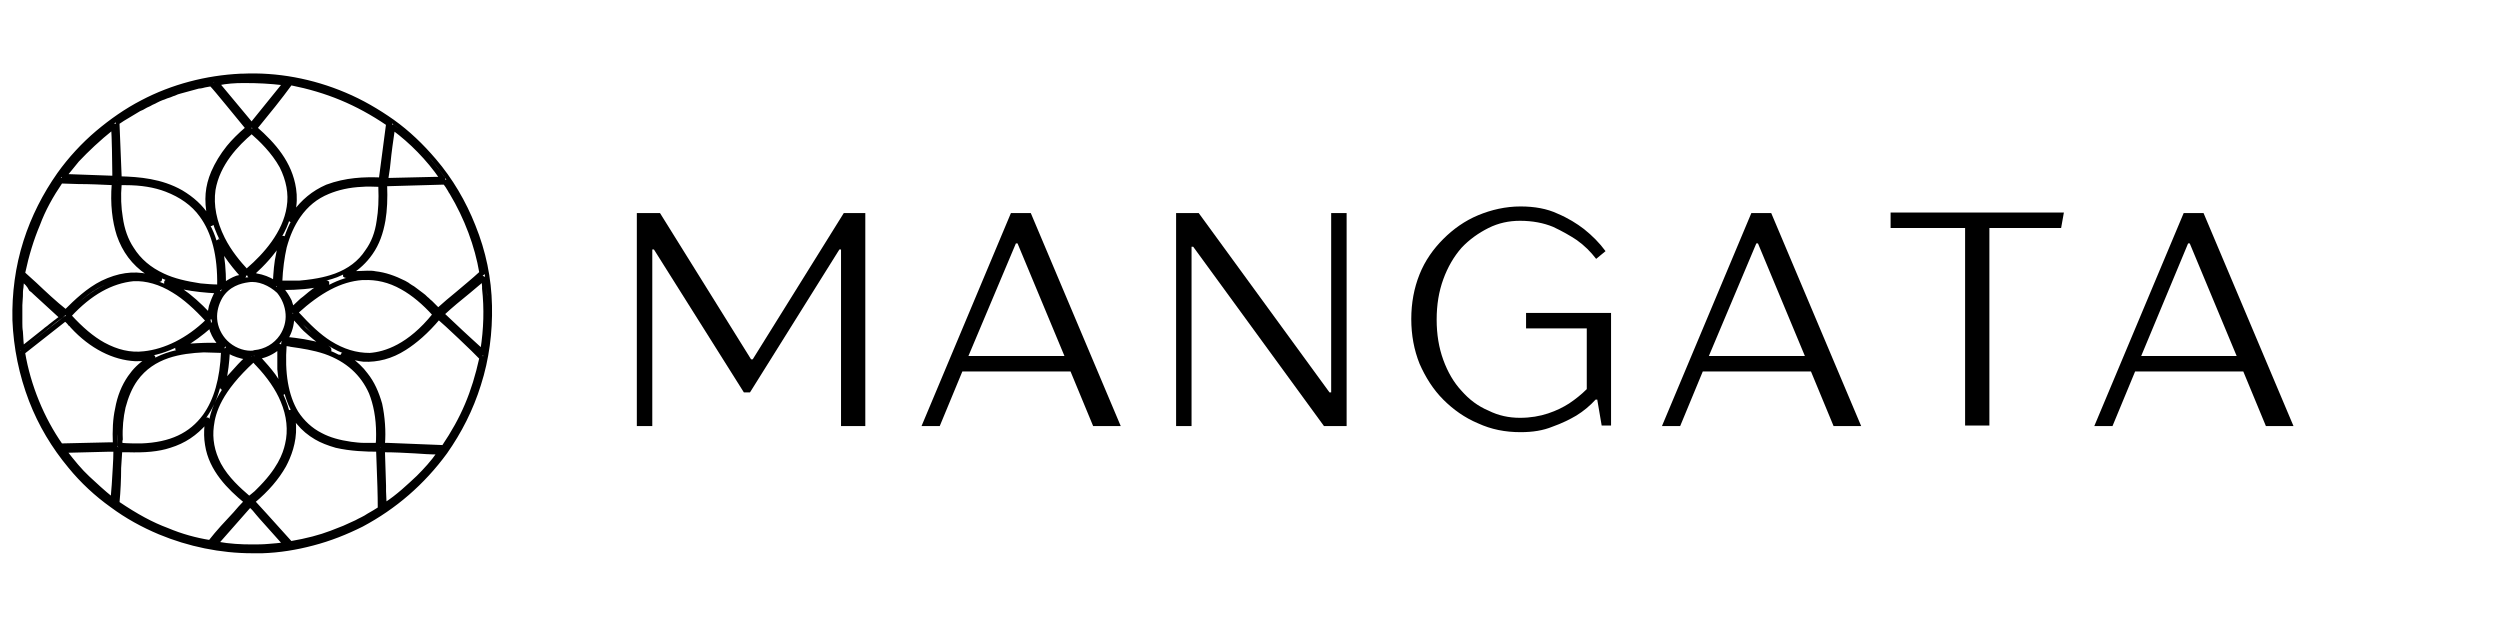
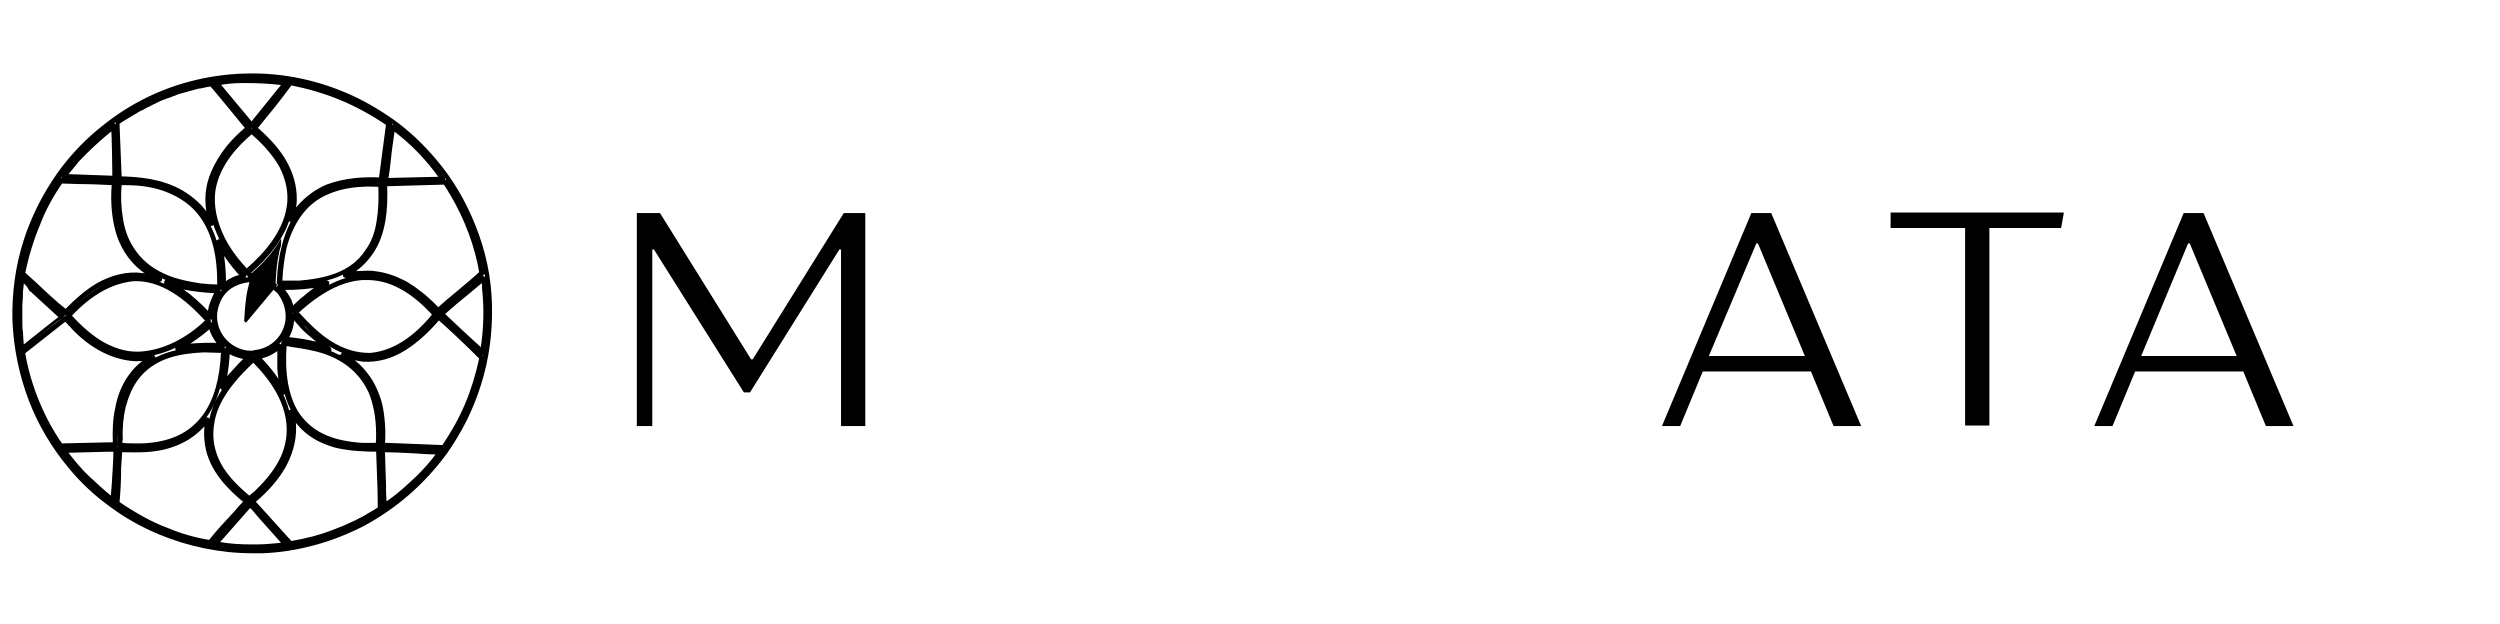
<svg xmlns="http://www.w3.org/2000/svg" version="1.1" id="Ebene_1" x="0px" y="0px" viewBox="0 0 453 113" style="enable-background:new 0 0 453 113;" xml:space="preserve">
  <style type="text/css">
	.st0{stroke:#000000;stroke-width:0.5;stroke-miterlimit:10;}
</style>
  <g>
    <g>
      <g transform="translate(51.894, 311.508)">
        <g>
          <path d="M63.6-272.9h4.1l16.5,26.5h0.3l16.5-26.5h3.9v38.6h-4.4v-32h-0.3L84-240.4h-1.1l-16.3-25.9h-0.3v32h-2.8V-272.9z" />
        </g>
      </g>
    </g>
    <g>
      <g transform="translate(101.079, 311.508)">
        <g>
-           <path d="M82.1-272.9h3.6l16.3,38.6h-5l-4.1-9.9H73.3l-4.1,9.9h-3.3L82.1-272.9z M91.8-247l-8.5-20.4h-0.3L74.4-247H91.8z" />
-         </g>
+           </g>
      </g>
    </g>
    <g>
      <g transform="translate(138.309, 311.508)">
        <g>
-           <path d="M74.8-272.9h4.1l23.7,32.5h0.3v-32.5h2.8v38.6h-4.1l-23.7-32.5h-0.3v32.5h-2.8V-272.9z" />
-         </g>
+           </g>
      </g>
    </g>
    <g>
      <g transform="translate(178.223, 311.508)">
        <g>
-           <path d="M97.3-233.2c-2.8,0-5.3-0.5-7.7-1.6c-2.4-1-4.5-2.5-6.3-4.3c-1.8-1.8-3.2-4-4.3-6.5c-1-2.5-1.5-5.2-1.5-8.1      c0-2.9,0.5-5.6,1.5-8.1c1-2.5,2.5-4.6,4.3-6.4c1.8-1.8,3.9-3.3,6.3-4.3c2.4-1,5-1.6,7.7-1.6c2.5,0,4.8,0.4,6.7,1.3      c1.9,0.8,3.5,1.8,4.8,2.8c1.5,1.2,2.8,2.5,3.9,4l-1.7,1.4c-1-1.3-2.1-2.4-3.5-3.4c-1.2-0.8-2.6-1.6-4.3-2.4      c-1.7-0.7-3.7-1.1-6-1.1c-2,0-3.9,0.4-5.7,1.3c-1.8,0.9-3.5,2.1-4.9,3.6c-1.4,1.6-2.5,3.5-3.3,5.7c-0.8,2.2-1.2,4.6-1.2,7.3      s0.4,5.1,1.2,7.3c0.8,2.2,1.9,4.1,3.3,5.6c1.4,1.6,3,2.8,4.9,3.6c1.8,0.9,3.7,1.3,5.7,1.3c1.9,0,3.6-0.3,5.1-0.8      c1.5-0.5,2.7-1.1,3.8-1.8c1.2-0.8,2.3-1.7,3.2-2.6v-11h-11v-2.8h15.4v20.4H112l-0.8-4.7h-0.3c-1,1.1-2.2,2.1-3.5,2.9      c-1.2,0.7-2.6,1.4-4.3,2C101.4-233.5,99.5-233.2,97.3-233.2z" />
-         </g>
+           </g>
      </g>
    </g>
    <g>
      <g transform="translate(219.845, 311.508)">
        <g>
          <path d="M97.5-272.9h3.6l16.3,38.6h-5l-4.1-9.9H88.7l-4.1,9.9h-3.3L97.5-272.9z M107.2-247l-8.5-20.4h-0.3L89.8-247H107.2z" />
        </g>
      </g>
    </g>
    <g>
      <g transform="translate(257.076, 311.508)">
        <g>
          <path d="M99-270.2H85.5v-2.8h31.4l-0.5,2.8h-13v35.8H99V-270.2z" />
        </g>
      </g>
    </g>
    <g>
      <g transform="translate(289.183, 311.508)">
        <g>
          <path d="M106.5-272.9h3.6l16.3,38.6h-5l-4.1-9.9H97.7l-4.1,9.9h-3.3L106.5-272.9z M116.1-247l-8.5-20.4h-0.3L98.8-247H116.1z" />
        </g>
      </g>
    </g>
  </g>
-   <path class="st0" d="M45.7,100c-5.7,0-11.5-1.2-16.8-3.4c-3.1-1.3-6-2.9-8.7-4.9c-2.8-2-5.4-4.4-7.6-7.1c-3-3.6-5.4-7.6-7.1-12  C3.7,67.9,2.7,63,2.5,58c-0.1-4.8,0.5-9.6,2-14.3c1.4-4.4,3.5-8.5,6.1-12.2c2-2.8,4.4-5.4,7-7.6c2.5-2.1,5.2-4,8.1-5.5  c5.5-2.9,11.7-4.5,17.9-4.8c0.1,0,0.2,0,0.3,0c6.3-0.3,12.7,0.9,18.6,3.4c3.1,1.3,6,3,8.7,4.9c2.8,2,5.3,4.4,7.6,7.1  c3,3.5,5.4,7.6,7.1,11.9c1.9,4.7,2.9,9.5,3,14.5c0.1,4.8-0.5,9.6-2,14.3c-1.4,4.5-3.5,8.6-6.1,12.3c-4.1,5.6-9.2,10-15.2,13.2  c-2.8,1.4-5.8,2.6-8.9,3.4c-3,0.8-6.1,1.3-9.2,1.4C47,100,46.4,100,45.7,100z M46,14c-0.6,0-1.3,0-1.9,0c-0.1,0-0.2,0-0.3,0  c0,0,0,0,0,0C37.6,14.4,31.5,16,26,18.8c-2.9,1.5-5.6,3.3-8,5.4c-2.6,2.2-4.9,4.7-6.9,7.5C8.4,35.4,6.4,39.5,5,43.9  C3.5,48.5,2.9,53.3,3,58c0.1,4.9,1.1,9.8,3,14.4c1.7,4.4,4.1,8.4,7.1,11.9c2.2,2.7,4.8,5,7.5,7c2.7,1.9,5.5,3.6,8.6,4.8  c5.8,2.4,12.2,3.6,18.4,3.3c3.1-0.1,6.1-0.6,9.1-1.4c3.1-0.8,6-1.9,8.8-3.4c6-3.1,11.1-7.5,15.1-13c2.6-3.6,4.7-7.7,6-12.2  c1.4-4.6,2.1-9.4,2-14.2c-0.1-4.9-1.2-9.7-3-14.3c-1.7-4.3-4.1-8.3-7-11.8c-2.2-2.6-4.7-5-7.5-7c-2.7-1.9-5.5-3.6-8.6-4.9  C57.2,15.2,51.5,14,46,14z M45.9,99.3c-0.1,0-0.2,0-0.3,0c-2,0-4.3-0.1-6.7-0.6c-0.1,0-0.1-0.1-0.2-0.1c0-0.1,0-0.2,0-0.2l6.2-7.1  c0.1-0.1,0.2-0.1,0.3,0c0.5,0.4,1,1,1.5,1.6c0.2,0.2,0.4,0.5,0.6,0.7l4.5,5c0.1,0.1,0.1,0.1,0,0.2c0,0.1-0.1,0.1-0.2,0.1  c-1,0.1-2.1,0.2-3.1,0.3C47.7,99.3,46.8,99.3,45.9,99.3z M39.4,98.4c2.2,0.4,4.3,0.5,6.2,0.5c1,0,2.1,0,3.1-0.1  c0.9-0.1,1.8-0.1,2.7-0.3l-4.2-4.7c-0.2-0.2-0.4-0.5-0.6-0.7c-0.4-0.5-0.8-1-1.3-1.4L39.4,98.4z M52.5,98.8c-0.1,0-0.1,0-0.2-0.1  c-1.5-1.8-3.1-3.5-4.6-5.2c-0.7-0.8-1.5-1.6-2.2-2.5c0,0-0.1-0.1-0.1-0.2c0-0.1,0-0.1,0.1-0.2c2.5-2.1,4.3-4.2,5.6-6.5  c0.9-1.6,1.9-4,1.7-6.8c0-0.7-0.1-1.3-0.2-2c0-0.2-0.1-0.4-0.1-0.6c0-0.1,0-0.2,0.1-0.2c0.1,0,0.2,0,0.2,0c0,0,0,0,0.1,0  c0.1,0,0.1,0.1,0.1,0.2l0.1,0.1c0.3,0.5,0.7,1,1.1,1.5c1.6,2,3.8,3.3,6.7,4.1c2.7,0.7,5.5,0.7,7.6,0.7c0,0,0,0,0,0  c0.1,0,0.2,0.1,0.2,0.2c0,1,0.1,2,0.1,2.9c0.1,2.6,0.2,5.3,0.2,7.9c0,0.1,0,0.1-0.1,0.2c-0.7,0.5-1.4,0.9-2.1,1.3  c-0.7,0.4-1.5,0.8-2.2,1.2c-0.7,0.4-1.5,0.7-2.2,1c-0.7,0.3-1.5,0.6-2.3,0.9C58,97.6,55.5,98.3,52.5,98.8  C52.6,98.8,52.6,98.8,52.5,98.8z M46,90.9c0.7,0.8,1.4,1.5,2.1,2.3c1.5,1.7,3.1,3.4,4.6,5.1c2.9-0.5,5.2-1.1,7.3-1.9c0,0,0,0,0,0  c0.8-0.3,1.5-0.6,2.3-0.9c0.7-0.3,1.5-0.7,2.2-1c0.7-0.4,1.5-0.7,2.2-1.2c0.7-0.4,1.4-0.8,2-1.2c0-2.6-0.1-5.2-0.2-7.8  c0-0.9-0.1-1.8-0.1-2.7c-2.1,0-4.9-0.1-7.5-0.7c-1.4-0.4-2.7-0.9-3.7-1.5c-1.2-0.7-2.3-1.6-3.2-2.7c-0.3-0.3-0.5-0.7-0.8-1.1  c0.1,0.6,0.2,1.2,0.2,1.7c0.1,2.9-0.9,5.4-1.8,7.1C50.3,86.7,48.5,88.8,46,90.9z M38.1,98.6C38.1,98.6,38.1,98.6,38.1,98.6  c-2.6-0.4-5.3-1.2-8-2.3c-2.8-1-5.6-2.5-9.1-4.9c-0.1,0-0.1-0.1-0.1-0.2c0.2-2.1,0.3-4.4,0.4-6.5c0.1-1.1,0.1-2.2,0.2-3.3  c0-0.1,0.1-0.2,0.2-0.2l1.4,0.1c3.1,0.1,5.5-0.1,7.6-0.8c2.6-0.8,4.8-2.3,6.6-4.5c0.1-0.1,0.2-0.1,0.2-0.1l0.1,0  c0.1,0,0.1,0.1,0.1,0.1c0.1,0.2,0.1,0.5,0,1c0,0.1,0,0.1,0,0.2c-0.1,1.1-0.1,2.2,0.1,3.3c0.8,4.5,4.2,7.8,7.1,10.2  c0,0,0.1,0.1,0.1,0.2c0,0.1,0,0.1-0.1,0.2c-0.7,0.8-1.4,1.5-2,2.3c-1.5,1.7-3.1,3.4-4.5,5.2C38.2,98.6,38.2,98.6,38.1,98.6z   M21.4,91.1c3.4,2.3,6.2,3.8,8.9,4.8c0,0,0,0,0,0c2.6,1.1,5.2,1.8,7.7,2.2c1.4-1.8,3-3.5,4.5-5.1c0.6-0.7,1.2-1.4,1.9-2.1  c-2.9-2.4-6.3-5.7-7-10.3c-0.2-1.2-0.2-2.3-0.1-3.5c0-0.1,0-0.1,0-0.2c0-0.1,0-0.2,0-0.3c-1.8,2.1-3.9,3.5-6.5,4.3  c-2.1,0.7-4.6,0.9-7.7,0.8l-1.2,0c-0.1,1-0.1,2.1-0.2,3.1C21.7,86.8,21.6,89,21.4,91.1z M69.5,92c0,0-0.1,0-0.1,0  c-0.1,0-0.1-0.1-0.1-0.2c0-0.9,0-1.8,0-2.7c0-0.3,0-0.7,0-1L69,81.5c0-0.1,0-0.1,0.1-0.2s0.1-0.1,0.2-0.1c2,0,3.9,0.1,5.9,0.2  c1.5,0.1,3.1,0.1,4.7,0.2c0.1,0,0.2,0,0.2,0.1c0,0.1,0,0.2,0,0.2c-1.2,1.7-2.6,3.2-4,4.7l0,0l0,0c-1.7,1.7-3.9,3.7-6.3,5.2  C69.6,91.9,69.6,92,69.5,92z M69.5,81.7l0.2,6.3c0,0.3,0,0.7,0,1c0,0.8,0.1,1.5,0.1,2.3c2.2-1.4,4.3-3.4,5.9-4.9l0,0  c1.3-1.3,2.6-2.7,3.7-4.3c-1.4,0-2.9-0.1-4.3-0.2C73.3,81.8,71.4,81.7,69.5,81.7z M20.5,90.9c0,0-0.1,0-0.1,0  c-1.7-1.3-3.2-2.6-4.7-4.1c-1.4-1.5-2.9-3.1-4.4-5.1c0-0.1-0.1-0.2,0-0.2c0-0.1,0.1-0.1,0.2-0.1l8.3-0.2c0.4,0,0.8,0,1.2-0.1  c0.1,0,0.1,0,0.2,0.1c0,0,0.1,0.1,0.1,0.2c0,2.1-0.2,4.4-0.3,6.5c-0.1,0.9-0.1,1.9-0.2,2.9C20.7,90.8,20.7,90.9,20.5,90.9  C20.6,90.9,20.5,90.9,20.5,90.9z M11.9,81.8c1.4,1.8,2.7,3.4,4.1,4.7c1.4,1.3,2.8,2.6,4.3,3.8c0.1-0.8,0.1-1.7,0.2-2.5  c0.1-2,0.3-4.2,0.3-6.2c-0.3,0-0.7,0-1,0L11.9,81.8z M45.2,90.5c-0.2,0-0.3-0.1-0.3-0.2c0,0,0,0-0.1-0.1c0,0,0,0,0,0  c-3.3-2.7-4.6-4.8-5.4-6.1c-1.3-2.3-1.7-4.7-1.4-7.1c0.7-5.3,4.7-9.5,7.7-12.2c0.1-0.1,0.2-0.1,0.3,0c0.3,0.2,0.5,0.5,0.8,0.7  c0.1,0.1,0.1,0.1,0.2,0.2c2,2.2,3.6,4.5,4.5,6.8c1.1,2.7,1.4,5.4,0.8,8.1c-0.4,1.7-1.1,3.2-2.2,4.8c-0.8,1.2-1.9,2.4-3.2,3.8  c-0.1,0.1-0.2,0.2-0.3,0.3c-0.4,0.4-0.8,0.8-1.2,1C45.3,90.5,45.2,90.5,45.2,90.5z M45,90C45,90,45.1,90,45,90  c0.1,0.1,0.1,0.1,0.2,0.1c0,0,0,0,0,0c0.3-0.2,0.7-0.6,1.1-0.9c0.1-0.1,0.2-0.2,0.3-0.3c3.9-3.8,4.9-6.6,5.3-8.4  c0.6-2.5,0.3-5.2-0.8-7.8c-0.9-2.2-2.5-4.5-4.5-6.6c-0.1-0.1-0.1-0.1-0.2-0.2c-0.2-0.2-0.3-0.4-0.5-0.5c-6,5.5-7.1,9.3-7.4,11.8  c-0.3,2.3,0.1,4.6,1.3,6.9C41.2,86.7,43.5,88.7,45,90z M80.3,81.4C80.3,81.4,80.3,81.4,80.3,81.4L70.2,81l-1-0.1  c-0.1,0-0.1,0-0.2-0.1c0,0-0.1-0.1-0.1-0.2c0.2-2.3,0.1-5-0.5-7.3c-0.5-2.1-1.3-3.8-2.5-5.3c-1-1.3-2.3-2.4-4-3.5  C62,64.5,62,64.4,62,64.3c0-0.1,0.1-0.2,0.2-0.1c0.4,0.1,0.8,0.2,1.2,0.3c0.8,0.2,1.6,0.4,2.4,0.5c2.5,0.2,4.8-0.5,7.2-2  c2-1.2,4-3.1,6.2-5.6c0.1-0.1,0.2-0.1,0.2-0.1c0.1,0,0.3,0.1,3.9,3.5c1.8,1.7,3.7,3.5,4.1,4c0.1,0.1,0.1,0.1,0.1,0.2  c-1.5,6.5-3.4,11.1-7,16.4C80.5,81.4,80.4,81.4,80.3,81.4z M69.5,80.5l0.8,0l10,0.4c3.5-5.2,5.4-9.7,6.8-16c-1-1.1-6.6-6.4-7.6-7.2  c-2.1,2.5-4.2,4.3-6.1,5.5c-2.5,1.6-5,2.2-7.5,2.1c-0.9-0.1-1.7-0.3-2.5-0.5c0,0,0,0-0.1,0c1.3,1,2.3,1.9,3.1,3  c1.2,1.5,2,3.3,2.6,5.4C69.5,75.5,69.7,78.2,69.5,80.5z M11,81.1c-0.1,0-0.1,0-0.2-0.1c-3.4-4.8-6-11-7-17.1c0-0.1,0-0.2,0.1-0.2  l7.8-6.1c0.1-0.1,0.2-0.1,0.2,0c0.3,0.2,0.7,0.6,1,1c0.1,0.1,0.2,0.3,0.3,0.4c3.5,3.7,7.4,5.7,11.4,5.8c1,0,2-0.1,3-0.2l0.1,0  c0.1,0,0.2,0,0.2,0.1c0,0.1,0,0.2-0.1,0.3c-1.8,1.1-3.1,2.2-4.1,3.6c-1.1,1.6-1.8,3.4-2.3,5.7c-0.4,1.9-0.5,4-0.4,6.5  c0,0.1,0,0.1-0.1,0.2c0,0-0.1,0.1-0.2,0.1l-1.2,0L11,81.1z M4.3,63.9c1,6,3.5,12,6.8,16.7l8.7-0.2l0.9,0c-0.1-2.4,0-4.5,0.4-6.3  c0.4-2.3,1.2-4.2,2.3-5.8c0.9-1.3,1.9-2.3,3.3-3.2c-0.7,0.1-1.5,0.1-2.2,0.1C20.6,65,16.5,63,13,59.2c-0.1-0.1-0.2-0.3-0.4-0.4  c-0.2-0.3-0.5-0.6-0.8-0.8L4.3,63.9z M25,81c-1.1,0-2.2,0-3.3-0.1c-0.1,0-0.2-0.1-0.2-0.2c0-0.4,0-0.7,0-1.1  c-0.1-2.1,0.1-4.1,0.5-5.9c0.5-2,1.2-3.8,2.2-5.2c3.2-4.4,8.4-5.2,12.6-5.4c1.1,0,2.3,0,3.3,0.1l0.3,0c0.1,0,0.2,0.1,0.2,0.2  c-0.2,5.2-1.3,9.2-3.4,12.1c-1.4,1.9-3.2,3.4-5.4,4.3c-1.8,0.7-3.8,1.1-6.3,1.2c0,0,0,0,0,0C25.4,81,25.2,81,25,81z M22,80.5  c1.2,0.1,2.4,0.1,3.6,0.1c5.3-0.2,8.9-1.9,11.4-5.3c2-2.8,3.1-6.6,3.3-11.6l-0.1,0c-1.1,0-2.2-0.1-3.3-0.1  c-4.1,0.2-9.1,0.9-12.2,5.2c-1,1.4-1.7,3.1-2.2,5c-0.4,1.8-0.6,3.7-0.5,5.8C21.9,79.9,21.9,80.2,22,80.5z M67.1,81  c-0.4,0-0.7,0-1.1,0c-0.8,0-1.7-0.1-2.5-0.2c-2.1-0.3-3.9-0.8-5.5-1.6c-1.9-1-3.5-2.4-4.6-4.2c-1.9-3-2.6-7.3-2.2-12.8  c0-0.1,0-0.1,0.1-0.2c0,0,0.1-0.1,0.2,0c0.4,0.1,0.8,0.1,1.2,0.2c2.2,0.3,4.2,0.6,6.3,1.3c4.1,1.5,6.9,4,8.4,7.6  c0.9,2.1,1.4,4.6,1.4,7.6v0.2c0,0.6,0,1.3-0.1,2c0,0.1-0.1,0.2-0.2,0.2C68.1,81,67.6,81,67.1,81z M51.7,62.4  c-0.4,5.2,0.3,9.3,2.1,12.3c1.1,1.7,2.6,3.1,4.4,4c1.5,0.8,3.3,1.3,5.4,1.6c0.8,0.1,1.6,0.2,2.4,0.2c0.8,0,1.5,0,2.3,0  c0.1-0.5,0.1-1.1,0.1-1.7v-0.2c0-2.9-0.5-5.4-1.3-7.4c-1.5-3.4-4.2-5.9-8.2-7.3c-2.1-0.7-4.1-1-6.2-1.3C52.4,62.5,52,62.5,51.7,62.4  z M51.3,71.3c-0.1,0-0.2,0-0.2-0.1c-0.6-1-1.2-2-1.8-2.9c-0.9-1.3-1.9-2.4-2.9-3.5l0,0c-0.1-0.1-0.1-0.1-0.1-0.2  c0-0.1,0.1-0.1,0.2-0.1c1.5-0.3,2.8-0.9,4-1.9c0.1-0.1,0.1-0.1,0.2,0l0.1,0c0.1,0,0.1,0.1,0.1,0.1c0,0,0,0,0,1.4c0,1.1,0,2.7,0,2.9  c0.1,1.5,0.4,2.9,0.6,4.1C51.6,71.1,51.5,71.2,51.3,71.3C51.4,71.3,51.3,71.3,51.3,71.3z M47,64.8c0.9,1,1.9,2.1,2.7,3.2  c0.4,0.6,0.8,1.2,1.2,1.8c-0.2-0.9-0.3-1.9-0.4-2.9c0-0.3,0-1.8,0-2.9c0-0.3,0-0.7,0-0.9C49.4,64,48.3,64.5,47,64.8z M40.3,70.4  C40.2,70.4,40.2,70.4,40.3,70.4c-0.2-0.1-0.2-0.2-0.2-0.3c0.5-2.3,0.8-4.5,0.9-6.8c0-0.1,0-0.1,0.1-0.2c0.1,0,0.2,0,0.2,0  c1.3,0.8,2.4,1.2,3.8,1.3c0.1,0,0.2,0.1,0.2,0.2c0,0.1,0,0.2-0.1,0.2c-1,0.9-1.9,1.9-2.8,2.9c-0.6,0.7-1.2,1.5-1.8,2.3l-0.2,0.3  C40.4,70.4,40.3,70.4,40.3,70.4z M41.4,63.8c-0.1,1.8-0.3,3.6-0.7,5.4c0.4-0.6,0.9-1.2,1.4-1.7c0.8-0.9,1.6-1.8,2.5-2.6  C43.5,64.7,42.5,64.4,41.4,63.8z M66.7,64.6c-2.4,0-4.8-0.7-7.1-2.2c-1.9-1.2-3.9-3-6.2-5.6c-0.1-0.1-0.1-0.2,0-0.3  c4.3-4,8.2-6.1,12.1-6.4c0.1,0,0.2,0,0.4,0c2.3-0.1,4.7,0.4,7.1,1.7c2.2,1.2,4.3,2.9,6.1,5.1c0.1,0.1,0.1,0.2,0,0.3  c-1.7,2.2-3.6,3.9-5.5,5.2c-2.2,1.4-4.4,2.2-6.6,2.4c0,0,0,0,0,0C66.9,64.6,66.8,64.6,66.7,64.6z M53.8,56.6c2.3,2.5,4.1,4.2,6,5.4  c2.4,1.5,4.7,2.2,7.2,2.2c2.8-0.2,7.1-1.6,11.6-7.2c-1.8-2-3.8-3.7-5.8-4.8c-2.3-1.3-4.6-1.8-6.9-1.7c-0.1,0-0.2,0-0.3,0  c0,0,0,0,0,0C61.7,50.8,58,52.8,53.8,56.6z M25,64.5c-2.2,0-4.3-0.6-6.4-1.7c-2.1-1.2-4.2-2.9-6.4-5.3c-0.1-0.1-0.1-0.2,0-0.3  c3.9-4.2,7.7-6.4,11.8-6.7h0c2.5-0.1,5,0.6,7.5,2.1c2.1,1.3,4.2,3.1,6.4,5.5c0.1,0.1,0.1,0.2,0,0.3c-3.6,3.5-7.8,5.6-11.8,6  C25.7,64.4,25.4,64.5,25,64.5z M12.7,57.2c2.1,2.3,4.1,4,6.1,5.1c2.4,1.3,4.8,1.9,7.3,1.6c3.8-0.4,7.9-2.4,11.4-5.8  c-2.1-2.3-4.1-4.1-6.1-5.3c-2.4-1.5-4.9-2.2-7.2-2.1C20.2,51.1,16.4,53.2,12.7,57.2z M45.3,64.3c-0.7,0-1.4-0.1-2.1-0.4  c-1-0.4-1.9-0.9-2.6-1.7c-1.2-1.2-1.9-2.7-2-4.3c-0.1-1.5,0.3-3,1.1-4.3c1.4-2.3,3.6-3,5.2-3.1c0,0,0,0,0,0c1-0.1,2,0,3,0.4  c1,0.4,1.9,1,2.7,1.8c1.1,1.2,1.7,2.7,1.8,4.2c0.1,1.5-0.3,3.1-1.2,4.3c-1.2,1.7-3,2.8-5.1,3h0c0,0,0,0,0,0  C45.8,64.3,45.5,64.3,45.3,64.3z M45,50.9L45,50.9C44.9,50.9,44.9,50.9,45,50.9c-1.5,0.2-3.6,0.8-4.9,2.9c-0.7,1.2-1.1,2.6-1,4  c0.1,1.5,0.8,3,1.9,4.1c1.2,1.2,2.9,1.9,4.4,1.9c0.2,0,0.5,0,0.7-0.1c0,0,0,0,0,0l0,0c0,0,0,0,0,0c2-0.2,3.7-1.2,4.8-2.8  c0.8-1.2,1.2-2.6,1.1-4c-0.1-1.5-0.7-2.9-1.6-4C48.9,51.5,46.8,50.6,45,50.9z M87.4,64.2c-0.1,0-0.1,0-0.2-0.1  c-0.8-0.8-1.7-1.6-2.6-2.4c-0.4-0.4-0.9-0.8-1.3-1.2l-3.6-3.4c0,0-0.1-0.1-0.1-0.2c0-0.1,0-0.1,0.1-0.2c1.6-1.4,3.3-2.8,4.9-4.2  c0.9-0.7,1.8-1.5,2.7-2.2c0.1-0.1,0.2-0.1,0.2,0l0.1,0c0.1,0,0.1,0.1,0.1,0.1c0.2,0.4,0.2,1,0.2,1.4c0,0.2,0,0.3,0,0.4  c0.4,3.8,0.3,7.7-0.4,11.7C87.6,64.1,87.6,64.1,87.4,64.2C87.5,64.2,87.5,64.2,87.4,64.2z M80.3,56.9l3.4,3.2  c0.4,0.4,0.9,0.8,1.3,1.2c0.8,0.7,1.5,1.4,2.3,2.1c0.6-3.8,0.7-7.5,0.3-11.1c0-0.1,0-0.3,0-0.4c0-0.4-0.1-0.8-0.1-1.1  c-0.8,0.7-1.7,1.4-2.5,2.1C83.4,54.2,81.8,55.5,80.3,56.9z M59.8,63.4C59.8,63.4,59.8,63.4,59.8,63.4c-0.3-0.1-0.6-0.2-0.9-0.3  c-0.1,0-0.2-0.1-0.3-0.1c-2.5-0.8-5-1.1-7.1-1.3c-0.1,0-0.1-0.1-0.2-0.1c0-0.1,0-0.2,0-0.2c0.8-1.3,1.2-2.6,1.2-4.3  c0-0.1,0.1-0.2,0.1-0.2c0.1,0,0.2,0,0.2,0c0.4,0.3,1,1,1.5,1.6c0.4,0.4,0.7,0.8,1,1.1c1.3,1.2,2.6,2.2,4,3.2  c0.1,0.1,0.3,0.2,0.4,0.3c0.1,0.1,0.1,0.2,0.1,0.3C60,63.3,59.9,63.4,59.8,63.4z M52,61.3c1.9,0.2,4.2,0.5,6.5,1.2  c-1.1-0.8-2.2-1.7-3.3-2.7c-0.3-0.3-0.7-0.7-1-1.1c-0.4-0.4-0.8-0.9-1.1-1.2C53,59,52.7,60.1,52,61.3z M32.2,63.3  c-0.1,0-0.2-0.1-0.2-0.1c0-0.1,0-0.2,0.1-0.3c2.1-1.2,3.9-2.5,5.9-4.2c0.1-0.1,0.2-0.1,0.3,0l0,0c0,0,0.1,0,0.1,0.1  c0.1,0.1,0.2,0.4,0.2,0.7c0,0.1,0.1,0.3,0.1,0.4c0.4,1.2,1.1,2,1.8,2.7c0.1,0.1,0.1,0.2,0,0.2c0,0.1-0.1,0.1-0.2,0.1  c-2-0.2-4-0.1-5.7,0.1c-0.6,0.1-1.2,0.2-1.8,0.3C32.6,63.2,32.4,63.3,32.2,63.3C32.2,63.3,32.2,63.3,32.2,63.3z M38.1,59.2  c-1.6,1.4-3.1,2.5-4.8,3.5c0.4-0.1,0.8-0.1,1.3-0.2c0,0,0,0,0,0c1.6-0.1,3.4-0.2,5.2-0.1c-0.6-0.6-1.1-1.4-1.5-2.4  c0-0.1-0.1-0.2-0.1-0.4C38.2,59.5,38.1,59.3,38.1,59.2z M3.9,63.2C3.9,63.2,3.9,63.2,3.9,63.2c-0.2,0-0.2-0.1-0.2-0.2  c-0.1-0.5-0.1-1-0.2-1.6c-0.1-0.5-0.1-1-0.1-1.6c0-0.5-0.1-1.1-0.1-1.6c0-0.5,0-1.1,0-1.6c0-0.5,0-1.1,0-1.6c0-0.5,0-1.1,0.1-1.6  c0-0.5,0.1-1,0.2-1.6c0.1-0.5,0.1-1,0.2-1.6c0-0.1,0.1-0.1,0.1-0.2c0.1,0,0.1,0,0.2,0c0.6,0.4,1.2,0.9,1.8,1.5  c0.2,0.2,0.4,0.4,0.6,0.6l5,4.6c0,0,0.1,0.1,0.1,0.2c0,0.1,0,0.1-0.1,0.2c-0.7,0.5-1.5,1.1-2.2,1.7c-0.3,0.3-0.7,0.5-1,0.8  c-1.4,1.1-2.8,2.2-4.2,3.3C4,63.2,4,63.2,3.9,63.2z M4.1,50.9C4.1,51.3,4,51.7,4,52.1c-0.1,0.5-0.1,1-0.1,1.6c0,0.5-0.1,1-0.1,1.6  c0,0.5,0,1,0,1.6c0,0.5,0,1,0,1.6c0,0.5,0,1,0.1,1.6c0,0.5,0.1,1,0.1,1.6c0,0.4,0.1,0.8,0.1,1.2c1.3-1,2.6-2.1,3.9-3.1  c0.3-0.3,0.7-0.5,1-0.8c0.6-0.5,1.3-1,2-1.5l-4.8-4.4c-0.2-0.2-0.4-0.4-0.7-0.6C5.1,51.7,4.6,51.2,4.1,50.9z M38,57.7  c-0.1,0-0.1,0-0.2-0.1c-1.8-2-3.6-3.6-5.3-4.7c-0.3-0.2-0.7-0.4-1-0.6c-0.5-0.2-0.9-0.5-1.4-0.8l-0.1-0.1C30,51.3,30,51.2,30,51.1  c0-0.1,0.1-0.2,0.2-0.1c0.6,0,1.2,0.3,1.8,0.5c0.4,0.1,0.8,0.3,1.2,0.4c2.2,0.5,4.3,0.7,6.3,0.8c0.1,0,0.2,0,0.2,0.1  c0,0.1,0,0.2,0,0.2c-0.6,0.9-1,1.7-1.3,2.8c-0.1,0.6-0.2,1.2-0.2,1.8C38.3,57.6,38.2,57.7,38,57.7C38.1,57.7,38.1,57.7,38,57.7z   M31.4,51.7c0.1,0.1,0.2,0.1,0.4,0.2c0.4,0.2,0.7,0.4,1.1,0.6c1.6,1.1,3.3,2.6,5,4.4c0-0.5,0.1-0.9,0.2-1.4c0,0,0,0,0,0  c0.3-0.9,0.6-1.7,1.1-2.6c-1.9-0.1-4-0.3-6-0.7c-0.4-0.1-0.8-0.2-1.2-0.4C31.7,51.8,31.6,51.8,31.4,51.7z M11.9,56.9  c-0.1,0-0.1,0-0.1-0.1c-1.9-1.6-3.8-3.4-5.6-5.1c-0.7-0.7-1.4-1.3-2.2-2c-0.1-0.1-0.1-0.1-0.1-0.2c0.7-3.4,1.6-6.3,2.7-9  c1.1-2.7,2.5-5.3,4.3-7.9c0-0.1,0.1-0.1,0.2-0.1c1.1,0,2.2,0.1,3.2,0.1c2.1,0.1,4.4,0.2,6.6,0.2c0.1,0,0.1,0,0.2,0.1  c0,0,0.1,0.1,0.1,0.2C20.5,41,22.4,46,26.9,49.1c0.1,0.1,0.4,0.3,0.8,0.5c1.1,0.6,1.3,0.8,1.4,0.9c0,0.1,0,0.1,0,0.2  c0,0.1-0.1,0.1-0.2,0.1c-0.2,0-0.8-0.1-1.5-0.3c-0.3-0.1-0.5-0.2-0.7-0.2c-2.6-0.5-5.2-0.1-8.1,1.2c-2.7,1.3-4.9,3.4-6.7,5.3  C12,56.9,11.9,56.9,11.9,56.9z M4.3,49.5c0.7,0.6,1.4,1.3,2.1,1.9c1.8,1.7,3.6,3.4,5.5,4.9c1.8-1.8,4-3.9,6.6-5.2c0,0,0,0,0,0  c2.9-1.4,5.6-1.8,8.3-1.2c0.2,0,0.4,0.1,0.7,0.2c0.1,0,0.1,0,0.2,0.1c-0.1-0.1-0.2-0.1-0.3-0.2c-0.4-0.2-0.7-0.4-0.8-0.5  c-2.5-1.7-4.2-4-5.2-6.9c-0.8-2.5-1.2-5.6-0.9-9.3c-2.1-0.1-4.3-0.2-6.3-0.2c-1,0-2.1-0.1-3.1-0.1C9.4,35.5,8,38,7,40.7  C5.9,43.3,5,46.2,4.3,49.5z M79.4,56.6c-0.1,0-0.1,0-0.2-0.1c-0.2-0.3-0.5-0.5-0.7-0.8c-0.2-0.2-0.5-0.5-0.7-0.7  c-0.2-0.2-0.5-0.5-0.7-0.7c-0.2-0.2-0.5-0.4-0.8-0.7c-0.3-0.2-0.5-0.4-0.8-0.6c-0.3-0.2-0.5-0.4-0.8-0.6c-0.3-0.2-0.5-0.4-0.8-0.5  c-0.3-0.2-0.6-0.3-0.8-0.5c-1.7-0.9-3.4-1.5-5.1-1.7c-1.6-0.2-3.3,0-5.3,0.4c-0.1,0-0.2,0-0.3-0.1c0-0.1,0-0.2,0.1-0.3  c1.5-0.9,3.2-2.1,4.5-4c1.1-1.6,1.8-3.5,2.2-5.8c0.3-1.8,0.4-3.9,0.3-6.5c0-0.1,0-0.1,0.1-0.2c0,0,0.1-0.1,0.2-0.1l10.9-0.3  c0.1,0,0.2,0,0.2,0.1l0,0c0.3,0.3,0.7,0.9,1,1.4c0.1,0.2,0.2,0.3,0.3,0.5c2.7,4.5,4.7,9.7,5.4,14.6c0,0.1,0,0.2-0.1,0.2  c-1.5,1.3-2.9,2.5-4.4,3.7c-1.2,1-2.4,2-3.6,3C79.5,56.6,79.5,56.6,79.4,56.6z M66.6,49.3c0.5,0,1,0,1.4,0.1  c1.8,0.2,3.5,0.8,5.3,1.7c0.3,0.2,0.6,0.3,0.8,0.5c0.3,0.2,0.6,0.4,0.8,0.5c0.3,0.2,0.5,0.4,0.8,0.6c0.3,0.2,0.5,0.4,0.8,0.6  c0.3,0.2,0.5,0.4,0.8,0.7c0.3,0.2,0.5,0.5,0.8,0.7c0.2,0.2,0.5,0.5,0.7,0.7c0.2,0.2,0.4,0.4,0.6,0.6c1.1-1,2.3-2,3.4-2.9  c1.4-1.2,2.9-2.4,4.3-3.7c-0.8-4.8-2.7-9.9-5.4-14.4c-0.1-0.1-0.2-0.3-0.3-0.5c-0.3-0.5-0.6-1-0.9-1.3l-10.6,0.3  c0.1,2.5,0,4.6-0.3,6.4c-0.4,2.3-1.1,4.3-2.3,6c-1.1,1.6-2.4,2.7-3.6,3.5C64.8,49.4,65.8,49.3,66.6,49.3z M52.8,56.5  C52.8,56.5,52.8,56.5,52.8,56.5c-0.1,0-0.2-0.1-0.2-0.2c-0.1-0.6-0.3-1.2-0.5-1.7c-0.4-0.9-0.8-1.6-1.6-2.5c-0.1-0.1-0.1-0.2,0-0.2  c0-0.1,0.1-0.1,0.2-0.1h0c3.3,0.1,5.8-0.2,8.3-0.7h0c0,0,0,0,0,0c0.1,0,0.1,0,0.2,0c0,0,0,0,0.1,0c0.1,0,0.1,0.1,0.1,0.2  c0,0.1,0,0.1,0,0.2c-0.3,0.3-0.9,0.7-1.6,1.1c-0.4,0.2-0.7,0.4-1,0.6c-0.7,0.5-1.3,1-2,1.5c-0.6,0.5-1.3,1.1-1.9,1.7  C53,56.5,52.9,56.5,52.8,56.5z M51.2,52.3c0.6,0.8,1,1.4,1.4,2.2c0,0,0,0,0,0c0.1,0.4,0.3,0.8,0.4,1.3c0.5-0.5,1.1-1,1.6-1.5  c0.7-0.5,1.3-1.1,2-1.6c0.2-0.2,0.6-0.4,1-0.6c0.3-0.2,0.6-0.3,0.9-0.5C56.3,52.1,54,52.3,51.2,52.3z M39.8,52.3  C39.8,52.3,39.8,52.3,39.8,52.3c-1.2,0-2.4-0.1-3.5-0.3c-2.7-0.3-4.9-0.9-6.9-1.8c-2.5-1.1-4.4-2.8-5.8-4.9c-1-1.6-1.7-3.6-2.1-5.8  c-0.3-1.9-0.3-4-0.2-6.4c0-0.1,0.1-0.2,0.2-0.2c0.4,0,0.8,0,1.1,0c2.9,0.1,5.4,0.5,7.5,1.3c2.7,1,4.9,2.6,6.5,4.8  C39,42,40.1,46.3,40,52.1c0,0.1,0,0.1-0.1,0.2C39.9,52.3,39.8,52.3,39.8,52.3z M21.8,33.3c-0.2,2.3-0.1,4.3,0.2,6.1  c0.3,2.2,1,4.1,2,5.6c1.3,2.1,3.2,3.7,5.6,4.8c1.9,0.9,4.1,1.4,6.7,1.8c1.1,0.1,2.2,0.2,3.3,0.2c0.1-5.5-1-9.7-3.2-12.7  c-1.5-2.1-3.7-3.6-6.3-4.6c-2.1-0.8-4.5-1.2-7.4-1.2C22.4,33.3,22.1,33.3,21.8,33.3z M40.5,52C40.5,52,40.4,52,40.5,52  c-0.2-0.1-0.2-0.1-0.2-0.2c0-2.9-0.2-5.4-0.9-7.9c0-0.1,0-0.2,0.1-0.2c0.1-0.1,0.2-0.1,0.2,0c0.3,0.1,0.6,0.7,1,1.5  c0.1,0.3,0.3,0.5,0.4,0.6c1.1,1.6,2.3,3,3.2,4.1c0,0.1,0.1,0.1,0,0.2c0,0.1-0.1,0.1-0.2,0.2l-1.2,0.3c-0.9,0.3-1.7,0.8-2.5,1.5  C40.6,52,40.5,52,40.5,52z M40.1,44.8c0.4,2.1,0.6,4.2,0.6,6.6c0.7-0.5,1.4-0.9,2.2-1.2c0,0,0,0,0,0l0.9-0.2c-0.9-1-2-2.3-3-3.8  c-0.1-0.2-0.2-0.4-0.4-0.7C40.3,45.2,40.2,45,40.1,44.8z M49.9,51.6c0,0-0.1,0-0.1,0c-1.1-0.7-2.1-1.2-3.3-1.4c-0.3,0-0.6-0.1-1-0.1  c-0.1,0-0.2,0-0.2,0c-0.1,0-0.2-0.1-0.2-0.1c0-0.1,0-0.2,0.1-0.2c2.5-2.2,4.3-4.3,5.8-6.7c0.1-0.1,0.2-0.1,0.3-0.1l0.1,0  c0.1,0,0.1,0.1,0.1,0.1c0,0.2-0.1,0.7-0.4,2c-0.1,0.4-0.2,0.7-0.2,0.8c-0.4,1.8-0.5,3.9-0.6,5.5c0,0.1-0.1,0.2-0.1,0.2  C50,51.6,50,51.6,49.9,51.6z M45.8,49.7c0.2,0,0.5,0,0.7,0.1c1.2,0.2,2.2,0.6,3.2,1.2c0.1-1.6,0.2-3.4,0.6-5.1  c0-0.2,0.1-0.5,0.2-0.9c0.1-0.2,0.2-0.6,0.2-0.9C49.5,46,47.9,47.8,45.8,49.7z M52.3,51.5c-0.5,0-1.1,0-1.6,0c-0.1,0-0.1,0-0.2-0.1  s-0.1-0.1-0.1-0.2c0.1-2.5,0.4-4.7,0.9-6.6c0.6-2.3,1.4-4.2,2.5-5.8c1.4-2,3.2-3.5,5.5-4.4c1.8-0.8,3.9-1.2,6.4-1.4  c1-0.1,1.9,0,2.9,0c0.2,0,0.3,0,0.5,0c0.1,0,0.2,0.1,0.2,0.2l0,0.4c0.1,2.5,0,4.5-0.3,6.3c-0.4,2.2-1.1,4.1-2.2,5.6  c-1.4,2-3.3,3.5-5.8,4.5c-2.4,0.9-5,1.2-6.8,1.3c0,0,0,0,0,0C53.6,51.5,53,51.5,52.3,51.5z M50.9,51.1c1.2,0,2.3,0,3.3,0  c3.6-0.3,5.5-0.9,6.6-1.3c2.4-0.9,4.3-2.3,5.6-4.3c1.1-1.5,1.8-3.3,2.1-5.5c0.3-1.8,0.4-3.8,0.3-6.2l0-0.2c-0.1,0-0.2,0-0.3,0  c-0.9,0-1.9-0.1-2.8,0c-2.5,0.1-4.5,0.6-6.2,1.3c-2.2,0.9-3.9,2.3-5.3,4.3c-1.1,1.6-1.9,3.4-2.5,5.6C51.3,46.6,51,48.7,50.9,51.1z   M44.7,49.7C44.7,49.7,44.7,49.7,44.7,49.7c-0.1,0-0.1,0-0.2-0.1c-1.4-1.5-3.1-3.6-4.4-6.1c-0.7-1.4-1.3-2.9-1.6-4.3  c-0.4-1.6-0.4-3.2-0.2-4.8c0.8-5,4.4-8.6,7.1-10.8c0.1-0.1,0.2-0.1,0.3,0c3.4,2.9,4.8,5.2,5.6,6.6c1.3,2.4,1.8,5,1.4,7.5  c-0.7,4.9-4.4,8.9-7.3,11.5l-0.5,0.5C44.8,49.7,44.8,49.7,44.7,49.7z M45.6,24c-2.6,2.2-6,5.7-6.8,10.4c-0.4,2.8,0.2,5.8,1.7,8.8  c1.2,2.4,2.9,4.4,4.2,5.8l0.3-0.3l0,0c2.9-2.5,6.5-6.5,7.2-11.2c0.4-2.4-0.1-4.9-1.3-7.3C49.4,27.5,47.2,25.4,45.6,24z M38.3,40.7  c-0.1,0-0.2,0-0.2-0.1c-1.5-2.5-3.1-4.2-5.4-5.5C29,33,25,32.6,21.6,32.6c-0.1,0-0.2-0.1-0.2-0.2l-0.2-10.1c0-0.1,0-0.1,0.1-0.2  c0.3-0.2,0.7-0.5,1-0.7c0.3-0.2,0.7-0.4,1-0.6c0.3-0.2,0.7-0.4,1-0.6c0.3-0.2,0.7-0.4,1-0.6c0.3-0.2,0.7-0.4,1-0.6  c0.3-0.2,0.7-0.4,1-0.5c0.3-0.2,0.7-0.3,1.1-0.5c0.4-0.2,0.7-0.3,1.1-0.5c0.4-0.1,0.7-0.3,1.1-0.4c0.4-0.1,0.7-0.3,1.1-0.4  c0.4-0.1,0.7-0.2,1.1-0.4c0.4-0.1,0.7-0.2,1.1-0.3c0.4-0.1,0.7-0.2,1.1-0.3c0.4-0.1,0.7-0.2,1.1-0.3c0.4-0.1,0.7-0.2,1.1-0.2  c0.4-0.1,0.7-0.1,1.1-0.2c0,0,0.1,0,0.1,0c0,0,0,0,0,0c0,0,0.1,0,0.2,0.1c0.4,0.3,6.4,7.6,6.7,8.1c0.1,0.1,0.1,0.2,0,0.3  c-2.3,2-4.8,4.5-6.3,8c-1.1,2.7-1.2,5.4-0.4,9C38.6,40.5,38.5,40.6,38.3,40.7C38.4,40.7,38.3,40.7,38.3,40.7z M21.8,32.2  c3.4,0.1,7.4,0.4,11.1,2.5c0,0,0,0,0,0c2,1.2,3.6,2.6,4.9,4.6c-0.6-3.1-0.4-5.5,0.7-8.1c0.7-1.6,1.6-3.1,2.8-4.6  c0.9-1.1,2-2.2,3.4-3.4c-1.1-1.3-6-7.4-6.5-7.8c0,0,0,0,0,0c0,0,0,0,0,0c-0.4,0.1-0.7,0.1-1.1,0.2c-0.4,0.1-0.7,0.2-1.1,0.2  c-0.4,0.1-0.7,0.2-1.1,0.3c-0.4,0.1-0.7,0.2-1.1,0.3c-0.4,0.1-0.7,0.2-1.1,0.3c-0.4,0.1-0.7,0.2-1.1,0.4c-0.4,0.1-0.7,0.3-1.1,0.4  c-0.4,0.1-0.7,0.3-1.1,0.4c-0.3,0.1-0.7,0.3-1.1,0.5c-0.3,0.2-0.7,0.3-1,0.5c-0.3,0.2-0.7,0.3-1,0.5c-0.3,0.2-0.7,0.4-1,0.5  c-0.3,0.2-0.7,0.4-1,0.6c-0.3,0.2-0.7,0.4-1,0.6c-0.3,0.2-0.7,0.4-1,0.6c-0.3,0.2-0.6,0.4-0.9,0.6L21.8,32.2z M52.7,40  C52.7,40,52.7,40,52.7,40c-0.2-0.1-0.2-0.2-0.2-0.3c0.6-2.1,0.7-3.8,0.5-5.5c-0.7-4.6-3.8-8-7-10.9c-0.1-0.1-0.1-0.2,0-0.3  c2.4-2.9,4.5-5.6,6.6-8.1c0.1-0.1,0.1-0.1,0.2-0.1c6.6,1.2,12.2,3.5,17.9,7.4c0.1,0,0.1,0.1,0.1,0.2l-1.4,10.2  c0,0.1-0.1,0.2-0.2,0.2c-2.8-0.1-6.2-0.1-9.7,1.2c-2.8,1.2-4.8,3-6.5,5.7C52.9,40,52.8,40,52.7,40z M46.4,23.2c3.3,2.9,6.3,6.3,7,11  c0.2,1.4,0.2,2.8-0.2,4.4c1.6-2.2,3.5-3.8,6-4.9c0,0,0,0,0,0c3.5-1.3,6.8-1.4,9.7-1.3l1.3-9.9c-5.6-3.8-11-6-17.5-7.3  C50.8,17.8,48.7,20.4,46.4,23.2z M69.8,33c-0.1,0-0.1,0-0.2-0.1c0-0.1-0.1-0.1,0-0.2c0.1-0.7,0.2-1.5,0.3-2.2c0-0.3,0.1-0.6,0.1-0.9  c0.3-2.2,0.6-4.4,0.9-6.6c0-0.1,0.1-0.1,0.1-0.2c0.1,0,0.2,0,0.2,0c3.4,2.4,6.6,5.8,9.2,9.5c0,0.1,0.1,0.2,0,0.2  c0,0.1-0.1,0.1-0.2,0.1l-1.6,0L69.8,33C69.8,33,69.8,33,69.8,33z M71.3,23.4c-0.3,2.1-0.6,4.1-0.8,6.2c0,0.3-0.1,0.6-0.1,0.9  c-0.1,0.7-0.2,1.3-0.3,2l8.6-0.2l1.2,0C77.5,28.8,74.4,25.7,71.3,23.4z M20.8,32.6C20.8,32.6,20.8,32.6,20.8,32.6l-8.5-0.3  c0,0-0.1,0-0.1,0c-0.3,0-0.6,0-0.7-0.1c-0.1,0-0.1-0.1-0.1-0.2c0-0.1,0-0.1,0.1-0.2c0-0.1,0-0.1,0-0.2c0.3-0.4,0.7-0.8,1-1.3  c0.4-0.5,0.8-1.1,1.3-1.6c1.8-2.1,3.9-4,6.6-6.1c0.1,0,0.1-0.1,0.2,0c0.1,0,0.1,0.1,0.2,0.1c0.1,0.2,0.2,1,0.3,8.7c0,0.5,0,0.8,0,1  c0,0.1,0,0.1-0.1,0.2C21,32.6,20.9,32.6,20.8,32.6z M12.3,31.8C12.3,31.8,12.3,31.8,12.3,31.8L12.3,31.8l8.3,0.3c0-0.2,0-0.4,0-0.7  c0-1.8-0.1-6.8-0.2-8.1c-2.5,2-4.5,3.9-6.3,5.8c-0.4,0.5-0.9,1.1-1.3,1.6c-0.3,0.4-0.6,0.7-0.9,1.1c0,0,0,0,0,0  C12.1,31.8,12.2,31.8,12.3,31.8C12.2,31.8,12.3,31.8,12.3,31.8z M45.6,22.9c-0.1,0-0.1,0-0.2-0.1L39,15.2c0-0.1-0.1-0.1,0-0.2  c0-0.1,0.1-0.1,0.2-0.1c1.6-0.3,3.3-0.4,4.9-0.5c0.2,0,0.3,0,0.5,0h0c2.3,0,4.7,0.1,7.4,0.4c0.1,0,0.1,0.1,0.2,0.1  c0,0.1,0,0.2,0,0.2l-5.7,7.1l-0.5,0.6C45.7,22.9,45.6,22.9,45.6,22.9z M39.6,15.2l6,7.2l0.3-0.4l5.5-6.8c-2.5-0.3-4.7-0.4-6.9-0.4  c-0.2,0-0.3,0-0.5,0C42.6,14.8,41.1,14.9,39.6,15.2z" />
+   <path class="st0" d="M45.7,100c-5.7,0-11.5-1.2-16.8-3.4c-3.1-1.3-6-2.9-8.7-4.9c-2.8-2-5.4-4.4-7.6-7.1c-3-3.6-5.4-7.6-7.1-12  C3.7,67.9,2.7,63,2.5,58c-0.1-4.8,0.5-9.6,2-14.3c1.4-4.4,3.5-8.5,6.1-12.2c2-2.8,4.4-5.4,7-7.6c2.5-2.1,5.2-4,8.1-5.5  c5.5-2.9,11.7-4.5,17.9-4.8c0.1,0,0.2,0,0.3,0c6.3-0.3,12.7,0.9,18.6,3.4c3.1,1.3,6,3,8.7,4.9c2.8,2,5.3,4.4,7.6,7.1  c3,3.5,5.4,7.6,7.1,11.9c1.9,4.7,2.9,9.5,3,14.5c0.1,4.8-0.5,9.6-2,14.3c-1.4,4.5-3.5,8.6-6.1,12.3c-4.1,5.6-9.2,10-15.2,13.2  c-2.8,1.4-5.8,2.6-8.9,3.4c-3,0.8-6.1,1.3-9.2,1.4C47,100,46.4,100,45.7,100z M46,14c-0.6,0-1.3,0-1.9,0c-0.1,0-0.2,0-0.3,0  c0,0,0,0,0,0C37.6,14.4,31.5,16,26,18.8c-2.9,1.5-5.6,3.3-8,5.4c-2.6,2.2-4.9,4.7-6.9,7.5C8.4,35.4,6.4,39.5,5,43.9  C3.5,48.5,2.9,53.3,3,58c0.1,4.9,1.1,9.8,3,14.4c1.7,4.4,4.1,8.4,7.1,11.9c2.2,2.7,4.8,5,7.5,7c2.7,1.9,5.5,3.6,8.6,4.8  c5.8,2.4,12.2,3.6,18.4,3.3c3.1-0.1,6.1-0.6,9.1-1.4c3.1-0.8,6-1.9,8.8-3.4c6-3.1,11.1-7.5,15.1-13c2.6-3.6,4.7-7.7,6-12.2  c1.4-4.6,2.1-9.4,2-14.2c-0.1-4.9-1.2-9.7-3-14.3c-1.7-4.3-4.1-8.3-7-11.8c-2.2-2.6-4.7-5-7.5-7c-2.7-1.9-5.5-3.6-8.6-4.9  C57.2,15.2,51.5,14,46,14z M45.9,99.3c-0.1,0-0.2,0-0.3,0c-2,0-4.3-0.1-6.7-0.6c-0.1,0-0.1-0.1-0.2-0.1c0-0.1,0-0.2,0-0.2l6.2-7.1  c0.1-0.1,0.2-0.1,0.3,0c0.5,0.4,1,1,1.5,1.6c0.2,0.2,0.4,0.5,0.6,0.7l4.5,5c0.1,0.1,0.1,0.1,0,0.2c0,0.1-0.1,0.1-0.2,0.1  c-1,0.1-2.1,0.2-3.1,0.3C47.7,99.3,46.8,99.3,45.9,99.3z M39.4,98.4c2.2,0.4,4.3,0.5,6.2,0.5c1,0,2.1,0,3.1-0.1  c0.9-0.1,1.8-0.1,2.7-0.3l-4.2-4.7c-0.2-0.2-0.4-0.5-0.6-0.7c-0.4-0.5-0.8-1-1.3-1.4L39.4,98.4z M52.5,98.8c-0.1,0-0.1,0-0.2-0.1  c-1.5-1.8-3.1-3.5-4.6-5.2c-0.7-0.8-1.5-1.6-2.2-2.5c0,0-0.1-0.1-0.1-0.2c0-0.1,0-0.1,0.1-0.2c2.5-2.1,4.3-4.2,5.6-6.5  c0.9-1.6,1.9-4,1.7-6.8c0-0.7-0.1-1.3-0.2-2c0-0.2-0.1-0.4-0.1-0.6c0-0.1,0-0.2,0.1-0.2c0.1,0,0.2,0,0.2,0c0,0,0,0,0.1,0  c0.1,0,0.1,0.1,0.1,0.2l0.1,0.1c0.3,0.5,0.7,1,1.1,1.5c1.6,2,3.8,3.3,6.7,4.1c2.7,0.7,5.5,0.7,7.6,0.7c0,0,0,0,0,0  c0.1,0,0.2,0.1,0.2,0.2c0,1,0.1,2,0.1,2.9c0.1,2.6,0.2,5.3,0.2,7.9c0,0.1,0,0.1-0.1,0.2c-0.7,0.5-1.4,0.9-2.1,1.3  c-0.7,0.4-1.5,0.8-2.2,1.2c-0.7,0.4-1.5,0.7-2.2,1c-0.7,0.3-1.5,0.6-2.3,0.9C58,97.6,55.5,98.3,52.5,98.8  C52.6,98.8,52.6,98.8,52.5,98.8z M46,90.9c0.7,0.8,1.4,1.5,2.1,2.3c1.5,1.7,3.1,3.4,4.6,5.1c2.9-0.5,5.2-1.1,7.3-1.9c0,0,0,0,0,0  c0.8-0.3,1.5-0.6,2.3-0.9c0.7-0.3,1.5-0.7,2.2-1c0.7-0.4,1.5-0.7,2.2-1.2c0.7-0.4,1.4-0.8,2-1.2c0-2.6-0.1-5.2-0.2-7.8  c0-0.9-0.1-1.8-0.1-2.7c-2.1,0-4.9-0.1-7.5-0.7c-1.4-0.4-2.7-0.9-3.7-1.5c-1.2-0.7-2.3-1.6-3.2-2.7c-0.3-0.3-0.5-0.7-0.8-1.1  c0.1,0.6,0.2,1.2,0.2,1.7c0.1,2.9-0.9,5.4-1.8,7.1C50.3,86.7,48.5,88.8,46,90.9z M38.1,98.6C38.1,98.6,38.1,98.6,38.1,98.6  c-2.6-0.4-5.3-1.2-8-2.3c-2.8-1-5.6-2.5-9.1-4.9c-0.1,0-0.1-0.1-0.1-0.2c0.2-2.1,0.3-4.4,0.4-6.5c0.1-1.1,0.1-2.2,0.2-3.3  c0-0.1,0.1-0.2,0.2-0.2l1.4,0.1c3.1,0.1,5.5-0.1,7.6-0.8c2.6-0.8,4.8-2.3,6.6-4.5c0.1-0.1,0.2-0.1,0.2-0.1l0.1,0  c0.1,0,0.1,0.1,0.1,0.1c0.1,0.2,0.1,0.5,0,1c0,0.1,0,0.1,0,0.2c-0.1,1.1-0.1,2.2,0.1,3.3c0.8,4.5,4.2,7.8,7.1,10.2  c0,0,0.1,0.1,0.1,0.2c0,0.1,0,0.1-0.1,0.2c-0.7,0.8-1.4,1.5-2,2.3c-1.5,1.7-3.1,3.4-4.5,5.2C38.2,98.6,38.2,98.6,38.1,98.6z   M21.4,91.1c3.4,2.3,6.2,3.8,8.9,4.8c0,0,0,0,0,0c2.6,1.1,5.2,1.8,7.7,2.2c1.4-1.8,3-3.5,4.5-5.1c0.6-0.7,1.2-1.4,1.9-2.1  c-2.9-2.4-6.3-5.7-7-10.3c-0.2-1.2-0.2-2.3-0.1-3.5c0-0.1,0-0.1,0-0.2c0-0.1,0-0.2,0-0.3c-1.8,2.1-3.9,3.5-6.5,4.3  c-2.1,0.7-4.6,0.9-7.7,0.8l-1.2,0c-0.1,1-0.1,2.1-0.2,3.1C21.7,86.8,21.6,89,21.4,91.1z M69.5,92c0,0-0.1,0-0.1,0  c-0.1,0-0.1-0.1-0.1-0.2c0-0.9,0-1.8,0-2.7c0-0.3,0-0.7,0-1L69,81.5c0-0.1,0-0.1,0.1-0.2s0.1-0.1,0.2-0.1c2,0,3.9,0.1,5.9,0.2  c1.5,0.1,3.1,0.1,4.7,0.2c0.1,0,0.2,0,0.2,0.1c0,0.1,0,0.2,0,0.2c-1.2,1.7-2.6,3.2-4,4.7l0,0l0,0c-1.7,1.7-3.9,3.7-6.3,5.2  C69.6,91.9,69.6,92,69.5,92z M69.5,81.7l0.2,6.3c0,0.3,0,0.7,0,1c0,0.8,0.1,1.5,0.1,2.3c2.2-1.4,4.3-3.4,5.9-4.9l0,0  c1.3-1.3,2.6-2.7,3.7-4.3c-1.4,0-2.9-0.1-4.3-0.2C73.3,81.8,71.4,81.7,69.5,81.7z M20.5,90.9c0,0-0.1,0-0.1,0  c-1.7-1.3-3.2-2.6-4.7-4.1c-1.4-1.5-2.9-3.1-4.4-5.1c0-0.1-0.1-0.2,0-0.2c0-0.1,0.1-0.1,0.2-0.1l8.3-0.2c0.4,0,0.8,0,1.2-0.1  c0.1,0,0.1,0,0.2,0.1c0,0,0.1,0.1,0.1,0.2c0,2.1-0.2,4.4-0.3,6.5c-0.1,0.9-0.1,1.9-0.2,2.9C20.7,90.8,20.7,90.9,20.5,90.9  C20.6,90.9,20.5,90.9,20.5,90.9z M11.9,81.8c1.4,1.8,2.7,3.4,4.1,4.7c1.4,1.3,2.8,2.6,4.3,3.8c0.1-0.8,0.1-1.7,0.2-2.5  c0.1-2,0.3-4.2,0.3-6.2c-0.3,0-0.7,0-1,0L11.9,81.8z M45.2,90.5c-0.2,0-0.3-0.1-0.3-0.2c0,0,0,0-0.1-0.1c0,0,0,0,0,0  c-3.3-2.7-4.6-4.8-5.4-6.1c-1.3-2.3-1.7-4.7-1.4-7.1c0.7-5.3,4.7-9.5,7.7-12.2c0.1-0.1,0.2-0.1,0.3,0c0.3,0.2,0.5,0.5,0.8,0.7  c0.1,0.1,0.1,0.1,0.2,0.2c2,2.2,3.6,4.5,4.5,6.8c1.1,2.7,1.4,5.4,0.8,8.1c-0.4,1.7-1.1,3.2-2.2,4.8c-0.8,1.2-1.9,2.4-3.2,3.8  c-0.1,0.1-0.2,0.2-0.3,0.3c-0.4,0.4-0.8,0.8-1.2,1C45.3,90.5,45.2,90.5,45.2,90.5z M45,90C45,90,45.1,90,45,90  c0.1,0.1,0.1,0.1,0.2,0.1c0,0,0,0,0,0c0.3-0.2,0.7-0.6,1.1-0.9c0.1-0.1,0.2-0.2,0.3-0.3c3.9-3.8,4.9-6.6,5.3-8.4  c0.6-2.5,0.3-5.2-0.8-7.8c-0.9-2.2-2.5-4.5-4.5-6.6c-0.1-0.1-0.1-0.1-0.2-0.2c-0.2-0.2-0.3-0.4-0.5-0.5c-6,5.5-7.1,9.3-7.4,11.8  c-0.3,2.3,0.1,4.6,1.3,6.9C41.2,86.7,43.5,88.7,45,90z M80.3,81.4C80.3,81.4,80.3,81.4,80.3,81.4L70.2,81l-1-0.1  c-0.1,0-0.1,0-0.2-0.1c0,0-0.1-0.1-0.1-0.2c0.2-2.3,0.1-5-0.5-7.3c-0.5-2.1-1.3-3.8-2.5-5.3c-1-1.3-2.3-2.4-4-3.5  C62,64.5,62,64.4,62,64.3c0-0.1,0.1-0.2,0.2-0.1c0.4,0.1,0.8,0.2,1.2,0.3c0.8,0.2,1.6,0.4,2.4,0.5c2.5,0.2,4.8-0.5,7.2-2  c2-1.2,4-3.1,6.2-5.6c0.1-0.1,0.2-0.1,0.2-0.1c0.1,0,0.3,0.1,3.9,3.5c1.8,1.7,3.7,3.5,4.1,4c0.1,0.1,0.1,0.1,0.1,0.2  c-1.5,6.5-3.4,11.1-7,16.4C80.5,81.4,80.4,81.4,80.3,81.4z M69.5,80.5l0.8,0l10,0.4c3.5-5.2,5.4-9.7,6.8-16c-1-1.1-6.6-6.4-7.6-7.2  c-2.1,2.5-4.2,4.3-6.1,5.5c-2.5,1.6-5,2.2-7.5,2.1c-0.9-0.1-1.7-0.3-2.5-0.5c0,0,0,0-0.1,0c1.3,1,2.3,1.9,3.1,3  c1.2,1.5,2,3.3,2.6,5.4C69.5,75.5,69.7,78.2,69.5,80.5z M11,81.1c-0.1,0-0.1,0-0.2-0.1c-3.4-4.8-6-11-7-17.1c0-0.1,0-0.2,0.1-0.2  l7.8-6.1c0.1-0.1,0.2-0.1,0.2,0c0.3,0.2,0.7,0.6,1,1c0.1,0.1,0.2,0.3,0.3,0.4c3.5,3.7,7.4,5.7,11.4,5.8c1,0,2-0.1,3-0.2l0.1,0  c0.1,0,0.2,0,0.2,0.1c0,0.1,0,0.2-0.1,0.3c-1.8,1.1-3.1,2.2-4.1,3.6c-1.1,1.6-1.8,3.4-2.3,5.7c-0.4,1.9-0.5,4-0.4,6.5  c0,0.1,0,0.1-0.1,0.2c0,0-0.1,0.1-0.2,0.1l-1.2,0L11,81.1z M4.3,63.9c1,6,3.5,12,6.8,16.7l8.7-0.2l0.9,0c-0.1-2.4,0-4.5,0.4-6.3  c0.4-2.3,1.2-4.2,2.3-5.8c0.9-1.3,1.9-2.3,3.3-3.2c-0.7,0.1-1.5,0.1-2.2,0.1C20.6,65,16.5,63,13,59.2c-0.1-0.1-0.2-0.3-0.4-0.4  c-0.2-0.3-0.5-0.6-0.8-0.8L4.3,63.9z M25,81c-1.1,0-2.2,0-3.3-0.1c-0.1,0-0.2-0.1-0.2-0.2c0-0.4,0-0.7,0-1.1  c-0.1-2.1,0.1-4.1,0.5-5.9c0.5-2,1.2-3.8,2.2-5.2c3.2-4.4,8.4-5.2,12.6-5.4c1.1,0,2.3,0,3.3,0.1l0.3,0c0.1,0,0.2,0.1,0.2,0.2  c-0.2,5.2-1.3,9.2-3.4,12.1c-1.4,1.9-3.2,3.4-5.4,4.3c-1.8,0.7-3.8,1.1-6.3,1.2c0,0,0,0,0,0C25.4,81,25.2,81,25,81z M22,80.5  c1.2,0.1,2.4,0.1,3.6,0.1c5.3-0.2,8.9-1.9,11.4-5.3c2-2.8,3.1-6.6,3.3-11.6l-0.1,0c-1.1,0-2.2-0.1-3.3-0.1  c-4.1,0.2-9.1,0.9-12.2,5.2c-1,1.4-1.7,3.1-2.2,5c-0.4,1.8-0.6,3.7-0.5,5.8C21.9,79.9,21.9,80.2,22,80.5z M67.1,81  c-0.4,0-0.7,0-1.1,0c-0.8,0-1.7-0.1-2.5-0.2c-2.1-0.3-3.9-0.8-5.5-1.6c-1.9-1-3.5-2.4-4.6-4.2c-1.9-3-2.6-7.3-2.2-12.8  c0-0.1,0-0.1,0.1-0.2c0,0,0.1-0.1,0.2,0c0.4,0.1,0.8,0.1,1.2,0.2c2.2,0.3,4.2,0.6,6.3,1.3c4.1,1.5,6.9,4,8.4,7.6  c0.9,2.1,1.4,4.6,1.4,7.6v0.2c0,0.6,0,1.3-0.1,2c0,0.1-0.1,0.2-0.2,0.2C68.1,81,67.6,81,67.1,81z M51.7,62.4  c-0.4,5.2,0.3,9.3,2.1,12.3c1.1,1.7,2.6,3.1,4.4,4c1.5,0.8,3.3,1.3,5.4,1.6c0.8,0.1,1.6,0.2,2.4,0.2c0.8,0,1.5,0,2.3,0  c0.1-0.5,0.1-1.1,0.1-1.7v-0.2c0-2.9-0.5-5.4-1.3-7.4c-1.5-3.4-4.2-5.9-8.2-7.3c-2.1-0.7-4.1-1-6.2-1.3C52.4,62.5,52,62.5,51.7,62.4  z M51.3,71.3c-0.1,0-0.2,0-0.2-0.1c-0.6-1-1.2-2-1.8-2.9c-0.9-1.3-1.9-2.4-2.9-3.5l0,0c-0.1-0.1-0.1-0.1-0.1-0.2  c0-0.1,0.1-0.1,0.2-0.1c1.5-0.3,2.8-0.9,4-1.9c0.1-0.1,0.1-0.1,0.2,0l0.1,0c0.1,0,0.1,0.1,0.1,0.1c0,0,0,0,0,1.4c0,1.1,0,2.7,0,2.9  c0.1,1.5,0.4,2.9,0.6,4.1C51.6,71.1,51.5,71.2,51.3,71.3C51.4,71.3,51.3,71.3,51.3,71.3z M47,64.8c0.9,1,1.9,2.1,2.7,3.2  c0.4,0.6,0.8,1.2,1.2,1.8c-0.2-0.9-0.3-1.9-0.4-2.9c0-0.3,0-1.8,0-2.9c0-0.3,0-0.7,0-0.9C49.4,64,48.3,64.5,47,64.8z M40.3,70.4  C40.2,70.4,40.2,70.4,40.3,70.4c-0.2-0.1-0.2-0.2-0.2-0.3c0.5-2.3,0.8-4.5,0.9-6.8c0-0.1,0-0.1,0.1-0.2c0.1,0,0.2,0,0.2,0  c1.3,0.8,2.4,1.2,3.8,1.3c0.1,0,0.2,0.1,0.2,0.2c0,0.1,0,0.2-0.1,0.2c-1,0.9-1.9,1.9-2.8,2.9c-0.6,0.7-1.2,1.5-1.8,2.3l-0.2,0.3  C40.4,70.4,40.3,70.4,40.3,70.4z M41.4,63.8c-0.1,1.8-0.3,3.6-0.7,5.4c0.4-0.6,0.9-1.2,1.4-1.7c0.8-0.9,1.6-1.8,2.5-2.6  C43.5,64.7,42.5,64.4,41.4,63.8z M66.7,64.6c-2.4,0-4.8-0.7-7.1-2.2c-1.9-1.2-3.9-3-6.2-5.6c-0.1-0.1-0.1-0.2,0-0.3  c4.3-4,8.2-6.1,12.1-6.4c0.1,0,0.2,0,0.4,0c2.3-0.1,4.7,0.4,7.1,1.7c2.2,1.2,4.3,2.9,6.1,5.1c0.1,0.1,0.1,0.2,0,0.3  c-1.7,2.2-3.6,3.9-5.5,5.2c-2.2,1.4-4.4,2.2-6.6,2.4c0,0,0,0,0,0C66.9,64.6,66.8,64.6,66.7,64.6z M53.8,56.6c2.3,2.5,4.1,4.2,6,5.4  c2.4,1.5,4.7,2.2,7.2,2.2c2.8-0.2,7.1-1.6,11.6-7.2c-1.8-2-3.8-3.7-5.8-4.8c-2.3-1.3-4.6-1.8-6.9-1.7c-0.1,0-0.2,0-0.3,0  c0,0,0,0,0,0C61.7,50.8,58,52.8,53.8,56.6z M25,64.5c-2.2,0-4.3-0.6-6.4-1.7c-2.1-1.2-4.2-2.9-6.4-5.3c-0.1-0.1-0.1-0.2,0-0.3  c3.9-4.2,7.7-6.4,11.8-6.7h0c2.5-0.1,5,0.6,7.5,2.1c2.1,1.3,4.2,3.1,6.4,5.5c0.1,0.1,0.1,0.2,0,0.3c-3.6,3.5-7.8,5.6-11.8,6  C25.7,64.4,25.4,64.5,25,64.5z M12.7,57.2c2.1,2.3,4.1,4,6.1,5.1c2.4,1.3,4.8,1.9,7.3,1.6c3.8-0.4,7.9-2.4,11.4-5.8  c-2.1-2.3-4.1-4.1-6.1-5.3c-2.4-1.5-4.9-2.2-7.2-2.1C20.2,51.1,16.4,53.2,12.7,57.2z M45.3,64.3c-0.7,0-1.4-0.1-2.1-0.4  c-1-0.4-1.9-0.9-2.6-1.7c-1.2-1.2-1.9-2.7-2-4.3c-0.1-1.5,0.3-3,1.1-4.3c1.4-2.3,3.6-3,5.2-3.1c0,0,0,0,0,0c1-0.1,2,0,3,0.4  c1,0.4,1.9,1,2.7,1.8c1.1,1.2,1.7,2.7,1.8,4.2c0.1,1.5-0.3,3.1-1.2,4.3c-1.2,1.7-3,2.8-5.1,3h0c0,0,0,0,0,0  C45.8,64.3,45.5,64.3,45.3,64.3z M45,50.9L45,50.9C44.9,50.9,44.9,50.9,45,50.9c-1.5,0.2-3.6,0.8-4.9,2.9c-0.7,1.2-1.1,2.6-1,4  c0.1,1.5,0.8,3,1.9,4.1c1.2,1.2,2.9,1.9,4.4,1.9c0.2,0,0.5,0,0.7-0.1c0,0,0,0,0,0l0,0c0,0,0,0,0,0c2-0.2,3.7-1.2,4.8-2.8  c0.8-1.2,1.2-2.6,1.1-4c-0.1-1.5-0.7-2.9-1.6-4C48.9,51.5,46.8,50.6,45,50.9z M87.4,64.2c-0.1,0-0.1,0-0.2-0.1  c-0.8-0.8-1.7-1.6-2.6-2.4c-0.4-0.4-0.9-0.8-1.3-1.2l-3.6-3.4c0,0-0.1-0.1-0.1-0.2c0-0.1,0-0.1,0.1-0.2c1.6-1.4,3.3-2.8,4.9-4.2  c0.9-0.7,1.8-1.5,2.7-2.2c0.1-0.1,0.2-0.1,0.2,0l0.1,0c0.1,0,0.1,0.1,0.1,0.1c0.2,0.4,0.2,1,0.2,1.4c0,0.2,0,0.3,0,0.4  c0.4,3.8,0.3,7.7-0.4,11.7C87.6,64.1,87.6,64.1,87.4,64.2C87.5,64.2,87.5,64.2,87.4,64.2z M80.3,56.9l3.4,3.2  c0.4,0.4,0.9,0.8,1.3,1.2c0.8,0.7,1.5,1.4,2.3,2.1c0.6-3.8,0.7-7.5,0.3-11.1c0-0.1,0-0.3,0-0.4c0-0.4-0.1-0.8-0.1-1.1  c-0.8,0.7-1.7,1.4-2.5,2.1C83.4,54.2,81.8,55.5,80.3,56.9z M59.8,63.4C59.8,63.4,59.8,63.4,59.8,63.4c-0.3-0.1-0.6-0.2-0.9-0.3  c-0.1,0-0.2-0.1-0.3-0.1c-2.5-0.8-5-1.1-7.1-1.3c-0.1,0-0.1-0.1-0.2-0.1c0-0.1,0-0.2,0-0.2c0.8-1.3,1.2-2.6,1.2-4.3  c0-0.1,0.1-0.2,0.1-0.2c0.1,0,0.2,0,0.2,0c0.4,0.3,1,1,1.5,1.6c0.4,0.4,0.7,0.8,1,1.1c1.3,1.2,2.6,2.2,4,3.2  c0.1,0.1,0.3,0.2,0.4,0.3c0.1,0.1,0.1,0.2,0.1,0.3C60,63.3,59.9,63.4,59.8,63.4z M52,61.3c1.9,0.2,4.2,0.5,6.5,1.2  c-1.1-0.8-2.2-1.7-3.3-2.7c-0.3-0.3-0.7-0.7-1-1.1c-0.4-0.4-0.8-0.9-1.1-1.2C53,59,52.7,60.1,52,61.3z M32.2,63.3  c-0.1,0-0.2-0.1-0.2-0.1c0-0.1,0-0.2,0.1-0.3c2.1-1.2,3.9-2.5,5.9-4.2c0.1-0.1,0.2-0.1,0.3,0l0,0c0,0,0.1,0,0.1,0.1  c0.1,0.1,0.2,0.4,0.2,0.7c0,0.1,0.1,0.3,0.1,0.4c0.4,1.2,1.1,2,1.8,2.7c0.1,0.1,0.1,0.2,0,0.2c0,0.1-0.1,0.1-0.2,0.1  c-2-0.2-4-0.1-5.7,0.1c-0.6,0.1-1.2,0.2-1.8,0.3C32.6,63.2,32.4,63.3,32.2,63.3C32.2,63.3,32.2,63.3,32.2,63.3z M38.1,59.2  c-1.6,1.4-3.1,2.5-4.8,3.5c0.4-0.1,0.8-0.1,1.3-0.2c0,0,0,0,0,0c1.6-0.1,3.4-0.2,5.2-0.1c-0.6-0.6-1.1-1.4-1.5-2.4  c0-0.1-0.1-0.2-0.1-0.4C38.2,59.5,38.1,59.3,38.1,59.2z M3.9,63.2C3.9,63.2,3.9,63.2,3.9,63.2c-0.2,0-0.2-0.1-0.2-0.2  c-0.1-0.5-0.1-1-0.2-1.6c-0.1-0.5-0.1-1-0.1-1.6c0-0.5-0.1-1.1-0.1-1.6c0-0.5,0-1.1,0-1.6c0-0.5,0-1.1,0-1.6c0-0.5,0-1.1,0.1-1.6  c0-0.5,0.1-1,0.2-1.6c0.1-0.5,0.1-1,0.2-1.6c0-0.1,0.1-0.1,0.1-0.2c0.1,0,0.1,0,0.2,0c0.6,0.4,1.2,0.9,1.8,1.5  c0.2,0.2,0.4,0.4,0.6,0.6l5,4.6c0,0,0.1,0.1,0.1,0.2c0,0.1,0,0.1-0.1,0.2c-0.7,0.5-1.5,1.1-2.2,1.7c-0.3,0.3-0.7,0.5-1,0.8  c-1.4,1.1-2.8,2.2-4.2,3.3C4,63.2,4,63.2,3.9,63.2z M4.1,50.9C4.1,51.3,4,51.7,4,52.1c-0.1,0.5-0.1,1-0.1,1.6c0,0.5-0.1,1-0.1,1.6  c0,0.5,0,1,0,1.6c0,0.5,0,1,0,1.6c0,0.5,0,1,0.1,1.6c0,0.5,0.1,1,0.1,1.6c0,0.4,0.1,0.8,0.1,1.2c1.3-1,2.6-2.1,3.9-3.1  c0.3-0.3,0.7-0.5,1-0.8c0.6-0.5,1.3-1,2-1.5l-4.8-4.4c-0.2-0.2-0.4-0.4-0.7-0.6C5.1,51.7,4.6,51.2,4.1,50.9z M38,57.7  c-0.1,0-0.1,0-0.2-0.1c-1.8-2-3.6-3.6-5.3-4.7c-0.3-0.2-0.7-0.4-1-0.6c-0.5-0.2-0.9-0.5-1.4-0.8l-0.1-0.1C30,51.3,30,51.2,30,51.1  c0-0.1,0.1-0.2,0.2-0.1c0.6,0,1.2,0.3,1.8,0.5c0.4,0.1,0.8,0.3,1.2,0.4c2.2,0.5,4.3,0.7,6.3,0.8c0.1,0,0.2,0,0.2,0.1  c0,0.1,0,0.2,0,0.2c-0.6,0.9-1,1.7-1.3,2.8c-0.1,0.6-0.2,1.2-0.2,1.8C38.3,57.6,38.2,57.7,38,57.7C38.1,57.7,38.1,57.7,38,57.7z   M31.4,51.7c0.1,0.1,0.2,0.1,0.4,0.2c0.4,0.2,0.7,0.4,1.1,0.6c1.6,1.1,3.3,2.6,5,4.4c0-0.5,0.1-0.9,0.2-1.4c0,0,0,0,0,0  c0.3-0.9,0.6-1.7,1.1-2.6c-1.9-0.1-4-0.3-6-0.7c-0.4-0.1-0.8-0.2-1.2-0.4C31.7,51.8,31.6,51.8,31.4,51.7z M11.9,56.9  c-0.1,0-0.1,0-0.1-0.1c-1.9-1.6-3.8-3.4-5.6-5.1c-0.7-0.7-1.4-1.3-2.2-2c-0.1-0.1-0.1-0.1-0.1-0.2c0.7-3.4,1.6-6.3,2.7-9  c1.1-2.7,2.5-5.3,4.3-7.9c0-0.1,0.1-0.1,0.2-0.1c1.1,0,2.2,0.1,3.2,0.1c2.1,0.1,4.4,0.2,6.6,0.2c0.1,0,0.1,0,0.2,0.1  c0,0,0.1,0.1,0.1,0.2C20.5,41,22.4,46,26.9,49.1c0.1,0.1,0.4,0.3,0.8,0.5c1.1,0.6,1.3,0.8,1.4,0.9c0,0.1,0,0.1,0,0.2  c0,0.1-0.1,0.1-0.2,0.1c-0.2,0-0.8-0.1-1.5-0.3c-0.3-0.1-0.5-0.2-0.7-0.2c-2.6-0.5-5.2-0.1-8.1,1.2c-2.7,1.3-4.9,3.4-6.7,5.3  C12,56.9,11.9,56.9,11.9,56.9z M4.3,49.5c0.7,0.6,1.4,1.3,2.1,1.9c1.8,1.7,3.6,3.4,5.5,4.9c1.8-1.8,4-3.9,6.6-5.2c0,0,0,0,0,0  c2.9-1.4,5.6-1.8,8.3-1.2c0.2,0,0.4,0.1,0.7,0.2c0.1,0,0.1,0,0.2,0.1c-0.1-0.1-0.2-0.1-0.3-0.2c-0.4-0.2-0.7-0.4-0.8-0.5  c-2.5-1.7-4.2-4-5.2-6.9c-0.8-2.5-1.2-5.6-0.9-9.3c-2.1-0.1-4.3-0.2-6.3-0.2c-1,0-2.1-0.1-3.1-0.1C9.4,35.5,8,38,7,40.7  C5.9,43.3,5,46.2,4.3,49.5z M79.4,56.6c-0.1,0-0.1,0-0.2-0.1c-0.2-0.3-0.5-0.5-0.7-0.8c-0.2-0.2-0.5-0.5-0.7-0.7  c-0.2-0.2-0.5-0.5-0.7-0.7c-0.2-0.2-0.5-0.4-0.8-0.7c-0.3-0.2-0.5-0.4-0.8-0.6c-0.3-0.2-0.5-0.4-0.8-0.6c-0.3-0.2-0.5-0.4-0.8-0.5  c-0.3-0.2-0.6-0.3-0.8-0.5c-1.7-0.9-3.4-1.5-5.1-1.7c-1.6-0.2-3.3,0-5.3,0.4c-0.1,0-0.2,0-0.3-0.1c0-0.1,0-0.2,0.1-0.3  c1.5-0.9,3.2-2.1,4.5-4c1.1-1.6,1.8-3.5,2.2-5.8c0.3-1.8,0.4-3.9,0.3-6.5c0-0.1,0-0.1,0.1-0.2c0,0,0.1-0.1,0.2-0.1l10.9-0.3  c0.1,0,0.2,0,0.2,0.1l0,0c0.3,0.3,0.7,0.9,1,1.4c0.1,0.2,0.2,0.3,0.3,0.5c2.7,4.5,4.7,9.7,5.4,14.6c0,0.1,0,0.2-0.1,0.2  c-1.5,1.3-2.9,2.5-4.4,3.7c-1.2,1-2.4,2-3.6,3C79.5,56.6,79.5,56.6,79.4,56.6z M66.6,49.3c0.5,0,1,0,1.4,0.1  c1.8,0.2,3.5,0.8,5.3,1.7c0.3,0.2,0.6,0.3,0.8,0.5c0.3,0.2,0.6,0.4,0.8,0.5c0.3,0.2,0.5,0.4,0.8,0.6c0.3,0.2,0.5,0.4,0.8,0.6  c0.3,0.2,0.5,0.4,0.8,0.7c0.3,0.2,0.5,0.5,0.8,0.7c0.2,0.2,0.5,0.5,0.7,0.7c0.2,0.2,0.4,0.4,0.6,0.6c1.1-1,2.3-2,3.4-2.9  c1.4-1.2,2.9-2.4,4.3-3.7c-0.8-4.8-2.7-9.9-5.4-14.4c-0.1-0.1-0.2-0.3-0.3-0.5c-0.3-0.5-0.6-1-0.9-1.3l-10.6,0.3  c0.1,2.5,0,4.6-0.3,6.4c-0.4,2.3-1.1,4.3-2.3,6c-1.1,1.6-2.4,2.7-3.6,3.5C64.8,49.4,65.8,49.3,66.6,49.3z M52.8,56.5  C52.8,56.5,52.8,56.5,52.8,56.5c-0.1,0-0.2-0.1-0.2-0.2c-0.1-0.6-0.3-1.2-0.5-1.7c-0.4-0.9-0.8-1.6-1.6-2.5c-0.1-0.1-0.1-0.2,0-0.2  c0-0.1,0.1-0.1,0.2-0.1h0c3.3,0.1,5.8-0.2,8.3-0.7h0c0,0,0,0,0,0c0.1,0,0.1,0,0.2,0c0,0,0,0,0.1,0c0.1,0,0.1,0.1,0.1,0.2  c0,0.1,0,0.1,0,0.2c-0.3,0.3-0.9,0.7-1.6,1.1c-0.4,0.2-0.7,0.4-1,0.6c-0.7,0.5-1.3,1-2,1.5c-0.6,0.5-1.3,1.1-1.9,1.7  C53,56.5,52.9,56.5,52.8,56.5z M51.2,52.3c0.6,0.8,1,1.4,1.4,2.2c0,0,0,0,0,0c0.1,0.4,0.3,0.8,0.4,1.3c0.5-0.5,1.1-1,1.6-1.5  c0.7-0.5,1.3-1.1,2-1.6c0.2-0.2,0.6-0.4,1-0.6c0.3-0.2,0.6-0.3,0.9-0.5C56.3,52.1,54,52.3,51.2,52.3z M39.8,52.3  C39.8,52.3,39.8,52.3,39.8,52.3c-1.2,0-2.4-0.1-3.5-0.3c-2.7-0.3-4.9-0.9-6.9-1.8c-2.5-1.1-4.4-2.8-5.8-4.9c-1-1.6-1.7-3.6-2.1-5.8  c-0.3-1.9-0.3-4-0.2-6.4c0-0.1,0.1-0.2,0.2-0.2c0.4,0,0.8,0,1.1,0c2.9,0.1,5.4,0.5,7.5,1.3c2.7,1,4.9,2.6,6.5,4.8  C39,42,40.1,46.3,40,52.1c0,0.1,0,0.1-0.1,0.2C39.9,52.3,39.8,52.3,39.8,52.3z M21.8,33.3c-0.2,2.3-0.1,4.3,0.2,6.1  c0.3,2.2,1,4.1,2,5.6c1.3,2.1,3.2,3.7,5.6,4.8c1.9,0.9,4.1,1.4,6.7,1.8c1.1,0.1,2.2,0.2,3.3,0.2c0.1-5.5-1-9.7-3.2-12.7  c-1.5-2.1-3.7-3.6-6.3-4.6c-2.1-0.8-4.5-1.2-7.4-1.2C22.4,33.3,22.1,33.3,21.8,33.3z M40.5,52C40.5,52,40.4,52,40.5,52  c-0.2-0.1-0.2-0.1-0.2-0.2c0-2.9-0.2-5.4-0.9-7.9c0-0.1,0-0.2,0.1-0.2c0.1-0.1,0.2-0.1,0.2,0c0.3,0.1,0.6,0.7,1,1.5  c0.1,0.3,0.3,0.5,0.4,0.6c1.1,1.6,2.3,3,3.2,4.1c0,0.1,0.1,0.1,0,0.2c0,0.1-0.1,0.1-0.2,0.2l-1.2,0.3c-0.9,0.3-1.7,0.8-2.5,1.5  C40.6,52,40.5,52,40.5,52z M40.1,44.8c0.4,2.1,0.6,4.2,0.6,6.6c0.7-0.5,1.4-0.9,2.2-1.2c0,0,0,0,0,0l0.9-0.2c-0.9-1-2-2.3-3-3.8  c-0.1-0.2-0.2-0.4-0.4-0.7C40.3,45.2,40.2,45,40.1,44.8z M49.9,51.6c0,0-0.1,0-0.1,0c-1.1-0.7-2.1-1.2-3.3-1.4c-0.3,0-0.6-0.1-1-0.1  c-0.1,0-0.2,0-0.2,0c-0.1,0-0.2-0.1-0.2-0.1c0-0.1,0-0.2,0.1-0.2c0.1-0.1,0.2-0.1,0.3-0.1l0.1,0  c0.1,0,0.1,0.1,0.1,0.1c0,0.2-0.1,0.7-0.4,2c-0.1,0.4-0.2,0.7-0.2,0.8c-0.4,1.8-0.5,3.9-0.6,5.5c0,0.1-0.1,0.2-0.1,0.2  C50,51.6,50,51.6,49.9,51.6z M45.8,49.7c0.2,0,0.5,0,0.7,0.1c1.2,0.2,2.2,0.6,3.2,1.2c0.1-1.6,0.2-3.4,0.6-5.1  c0-0.2,0.1-0.5,0.2-0.9c0.1-0.2,0.2-0.6,0.2-0.9C49.5,46,47.9,47.8,45.8,49.7z M52.3,51.5c-0.5,0-1.1,0-1.6,0c-0.1,0-0.1,0-0.2-0.1  s-0.1-0.1-0.1-0.2c0.1-2.5,0.4-4.7,0.9-6.6c0.6-2.3,1.4-4.2,2.5-5.8c1.4-2,3.2-3.5,5.5-4.4c1.8-0.8,3.9-1.2,6.4-1.4  c1-0.1,1.9,0,2.9,0c0.2,0,0.3,0,0.5,0c0.1,0,0.2,0.1,0.2,0.2l0,0.4c0.1,2.5,0,4.5-0.3,6.3c-0.4,2.2-1.1,4.1-2.2,5.6  c-1.4,2-3.3,3.5-5.8,4.5c-2.4,0.9-5,1.2-6.8,1.3c0,0,0,0,0,0C53.6,51.5,53,51.5,52.3,51.5z M50.9,51.1c1.2,0,2.3,0,3.3,0  c3.6-0.3,5.5-0.9,6.6-1.3c2.4-0.9,4.3-2.3,5.6-4.3c1.1-1.5,1.8-3.3,2.1-5.5c0.3-1.8,0.4-3.8,0.3-6.2l0-0.2c-0.1,0-0.2,0-0.3,0  c-0.9,0-1.9-0.1-2.8,0c-2.5,0.1-4.5,0.6-6.2,1.3c-2.2,0.9-3.9,2.3-5.3,4.3c-1.1,1.6-1.9,3.4-2.5,5.6C51.3,46.6,51,48.7,50.9,51.1z   M44.7,49.7C44.7,49.7,44.7,49.7,44.7,49.7c-0.1,0-0.1,0-0.2-0.1c-1.4-1.5-3.1-3.6-4.4-6.1c-0.7-1.4-1.3-2.9-1.6-4.3  c-0.4-1.6-0.4-3.2-0.2-4.8c0.8-5,4.4-8.6,7.1-10.8c0.1-0.1,0.2-0.1,0.3,0c3.4,2.9,4.8,5.2,5.6,6.6c1.3,2.4,1.8,5,1.4,7.5  c-0.7,4.9-4.4,8.9-7.3,11.5l-0.5,0.5C44.8,49.7,44.8,49.7,44.7,49.7z M45.6,24c-2.6,2.2-6,5.7-6.8,10.4c-0.4,2.8,0.2,5.8,1.7,8.8  c1.2,2.4,2.9,4.4,4.2,5.8l0.3-0.3l0,0c2.9-2.5,6.5-6.5,7.2-11.2c0.4-2.4-0.1-4.9-1.3-7.3C49.4,27.5,47.2,25.4,45.6,24z M38.3,40.7  c-0.1,0-0.2,0-0.2-0.1c-1.5-2.5-3.1-4.2-5.4-5.5C29,33,25,32.6,21.6,32.6c-0.1,0-0.2-0.1-0.2-0.2l-0.2-10.1c0-0.1,0-0.1,0.1-0.2  c0.3-0.2,0.7-0.5,1-0.7c0.3-0.2,0.7-0.4,1-0.6c0.3-0.2,0.7-0.4,1-0.6c0.3-0.2,0.7-0.4,1-0.6c0.3-0.2,0.7-0.4,1-0.6  c0.3-0.2,0.7-0.4,1-0.5c0.3-0.2,0.7-0.3,1.1-0.5c0.4-0.2,0.7-0.3,1.1-0.5c0.4-0.1,0.7-0.3,1.1-0.4c0.4-0.1,0.7-0.3,1.1-0.4  c0.4-0.1,0.7-0.2,1.1-0.4c0.4-0.1,0.7-0.2,1.1-0.3c0.4-0.1,0.7-0.2,1.1-0.3c0.4-0.1,0.7-0.2,1.1-0.3c0.4-0.1,0.7-0.2,1.1-0.2  c0.4-0.1,0.7-0.1,1.1-0.2c0,0,0.1,0,0.1,0c0,0,0,0,0,0c0,0,0.1,0,0.2,0.1c0.4,0.3,6.4,7.6,6.7,8.1c0.1,0.1,0.1,0.2,0,0.3  c-2.3,2-4.8,4.5-6.3,8c-1.1,2.7-1.2,5.4-0.4,9C38.6,40.5,38.5,40.6,38.3,40.7C38.4,40.7,38.3,40.7,38.3,40.7z M21.8,32.2  c3.4,0.1,7.4,0.4,11.1,2.5c0,0,0,0,0,0c2,1.2,3.6,2.6,4.9,4.6c-0.6-3.1-0.4-5.5,0.7-8.1c0.7-1.6,1.6-3.1,2.8-4.6  c0.9-1.1,2-2.2,3.4-3.4c-1.1-1.3-6-7.4-6.5-7.8c0,0,0,0,0,0c0,0,0,0,0,0c-0.4,0.1-0.7,0.1-1.1,0.2c-0.4,0.1-0.7,0.2-1.1,0.2  c-0.4,0.1-0.7,0.2-1.1,0.3c-0.4,0.1-0.7,0.2-1.1,0.3c-0.4,0.1-0.7,0.2-1.1,0.3c-0.4,0.1-0.7,0.2-1.1,0.4c-0.4,0.1-0.7,0.3-1.1,0.4  c-0.4,0.1-0.7,0.3-1.1,0.4c-0.3,0.1-0.7,0.3-1.1,0.5c-0.3,0.2-0.7,0.3-1,0.5c-0.3,0.2-0.7,0.3-1,0.5c-0.3,0.2-0.7,0.4-1,0.5  c-0.3,0.2-0.7,0.4-1,0.6c-0.3,0.2-0.7,0.4-1,0.6c-0.3,0.2-0.7,0.4-1,0.6c-0.3,0.2-0.6,0.4-0.9,0.6L21.8,32.2z M52.7,40  C52.7,40,52.7,40,52.7,40c-0.2-0.1-0.2-0.2-0.2-0.3c0.6-2.1,0.7-3.8,0.5-5.5c-0.7-4.6-3.8-8-7-10.9c-0.1-0.1-0.1-0.2,0-0.3  c2.4-2.9,4.5-5.6,6.6-8.1c0.1-0.1,0.1-0.1,0.2-0.1c6.6,1.2,12.2,3.5,17.9,7.4c0.1,0,0.1,0.1,0.1,0.2l-1.4,10.2  c0,0.1-0.1,0.2-0.2,0.2c-2.8-0.1-6.2-0.1-9.7,1.2c-2.8,1.2-4.8,3-6.5,5.7C52.9,40,52.8,40,52.7,40z M46.4,23.2c3.3,2.9,6.3,6.3,7,11  c0.2,1.4,0.2,2.8-0.2,4.4c1.6-2.2,3.5-3.8,6-4.9c0,0,0,0,0,0c3.5-1.3,6.8-1.4,9.7-1.3l1.3-9.9c-5.6-3.8-11-6-17.5-7.3  C50.8,17.8,48.7,20.4,46.4,23.2z M69.8,33c-0.1,0-0.1,0-0.2-0.1c0-0.1-0.1-0.1,0-0.2c0.1-0.7,0.2-1.5,0.3-2.2c0-0.3,0.1-0.6,0.1-0.9  c0.3-2.2,0.6-4.4,0.9-6.6c0-0.1,0.1-0.1,0.1-0.2c0.1,0,0.2,0,0.2,0c3.4,2.4,6.6,5.8,9.2,9.5c0,0.1,0.1,0.2,0,0.2  c0,0.1-0.1,0.1-0.2,0.1l-1.6,0L69.8,33C69.8,33,69.8,33,69.8,33z M71.3,23.4c-0.3,2.1-0.6,4.1-0.8,6.2c0,0.3-0.1,0.6-0.1,0.9  c-0.1,0.7-0.2,1.3-0.3,2l8.6-0.2l1.2,0C77.5,28.8,74.4,25.7,71.3,23.4z M20.8,32.6C20.8,32.6,20.8,32.6,20.8,32.6l-8.5-0.3  c0,0-0.1,0-0.1,0c-0.3,0-0.6,0-0.7-0.1c-0.1,0-0.1-0.1-0.1-0.2c0-0.1,0-0.1,0.1-0.2c0-0.1,0-0.1,0-0.2c0.3-0.4,0.7-0.8,1-1.3  c0.4-0.5,0.8-1.1,1.3-1.6c1.8-2.1,3.9-4,6.6-6.1c0.1,0,0.1-0.1,0.2,0c0.1,0,0.1,0.1,0.2,0.1c0.1,0.2,0.2,1,0.3,8.7c0,0.5,0,0.8,0,1  c0,0.1,0,0.1-0.1,0.2C21,32.6,20.9,32.6,20.8,32.6z M12.3,31.8C12.3,31.8,12.3,31.8,12.3,31.8L12.3,31.8l8.3,0.3c0-0.2,0-0.4,0-0.7  c0-1.8-0.1-6.8-0.2-8.1c-2.5,2-4.5,3.9-6.3,5.8c-0.4,0.5-0.9,1.1-1.3,1.6c-0.3,0.4-0.6,0.7-0.9,1.1c0,0,0,0,0,0  C12.1,31.8,12.2,31.8,12.3,31.8C12.2,31.8,12.3,31.8,12.3,31.8z M45.6,22.9c-0.1,0-0.1,0-0.2-0.1L39,15.2c0-0.1-0.1-0.1,0-0.2  c0-0.1,0.1-0.1,0.2-0.1c1.6-0.3,3.3-0.4,4.9-0.5c0.2,0,0.3,0,0.5,0h0c2.3,0,4.7,0.1,7.4,0.4c0.1,0,0.1,0.1,0.2,0.1  c0,0.1,0,0.2,0,0.2l-5.7,7.1l-0.5,0.6C45.7,22.9,45.6,22.9,45.6,22.9z M39.6,15.2l6,7.2l0.3-0.4l5.5-6.8c-2.5-0.3-4.7-0.4-6.9-0.4  c-0.2,0-0.3,0-0.5,0C42.6,14.8,41.1,14.9,39.6,15.2z" />
</svg>